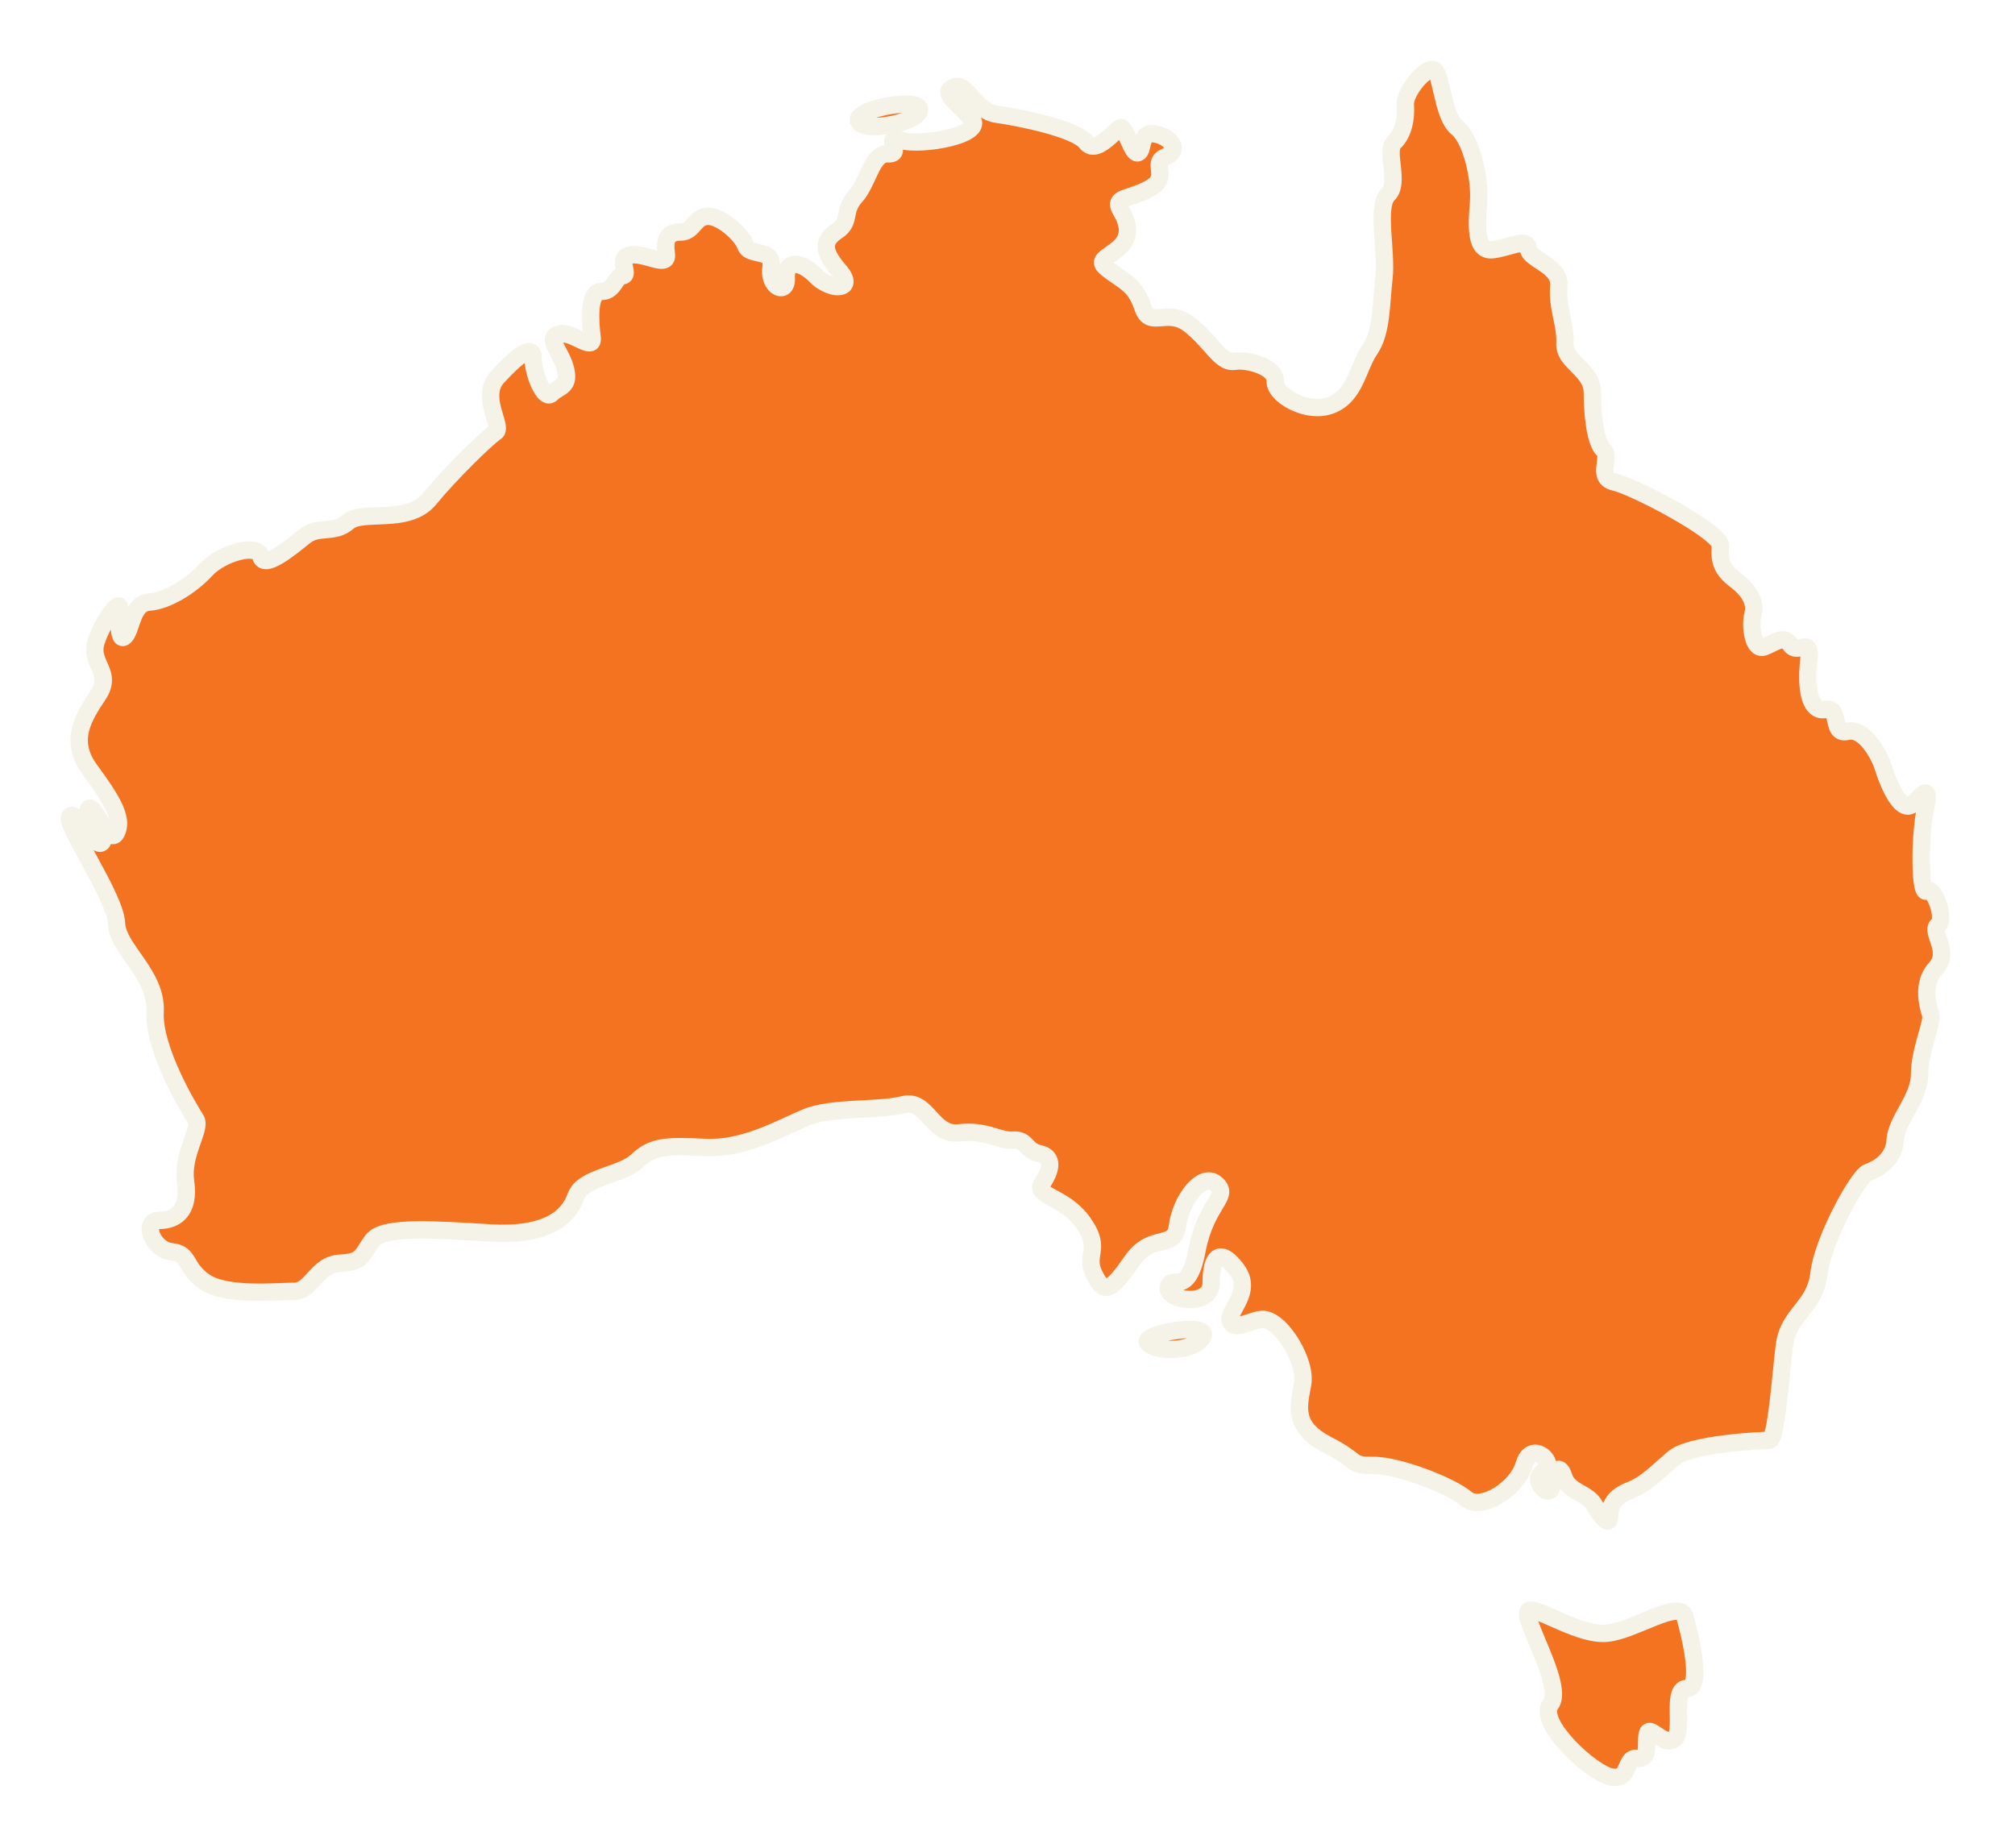
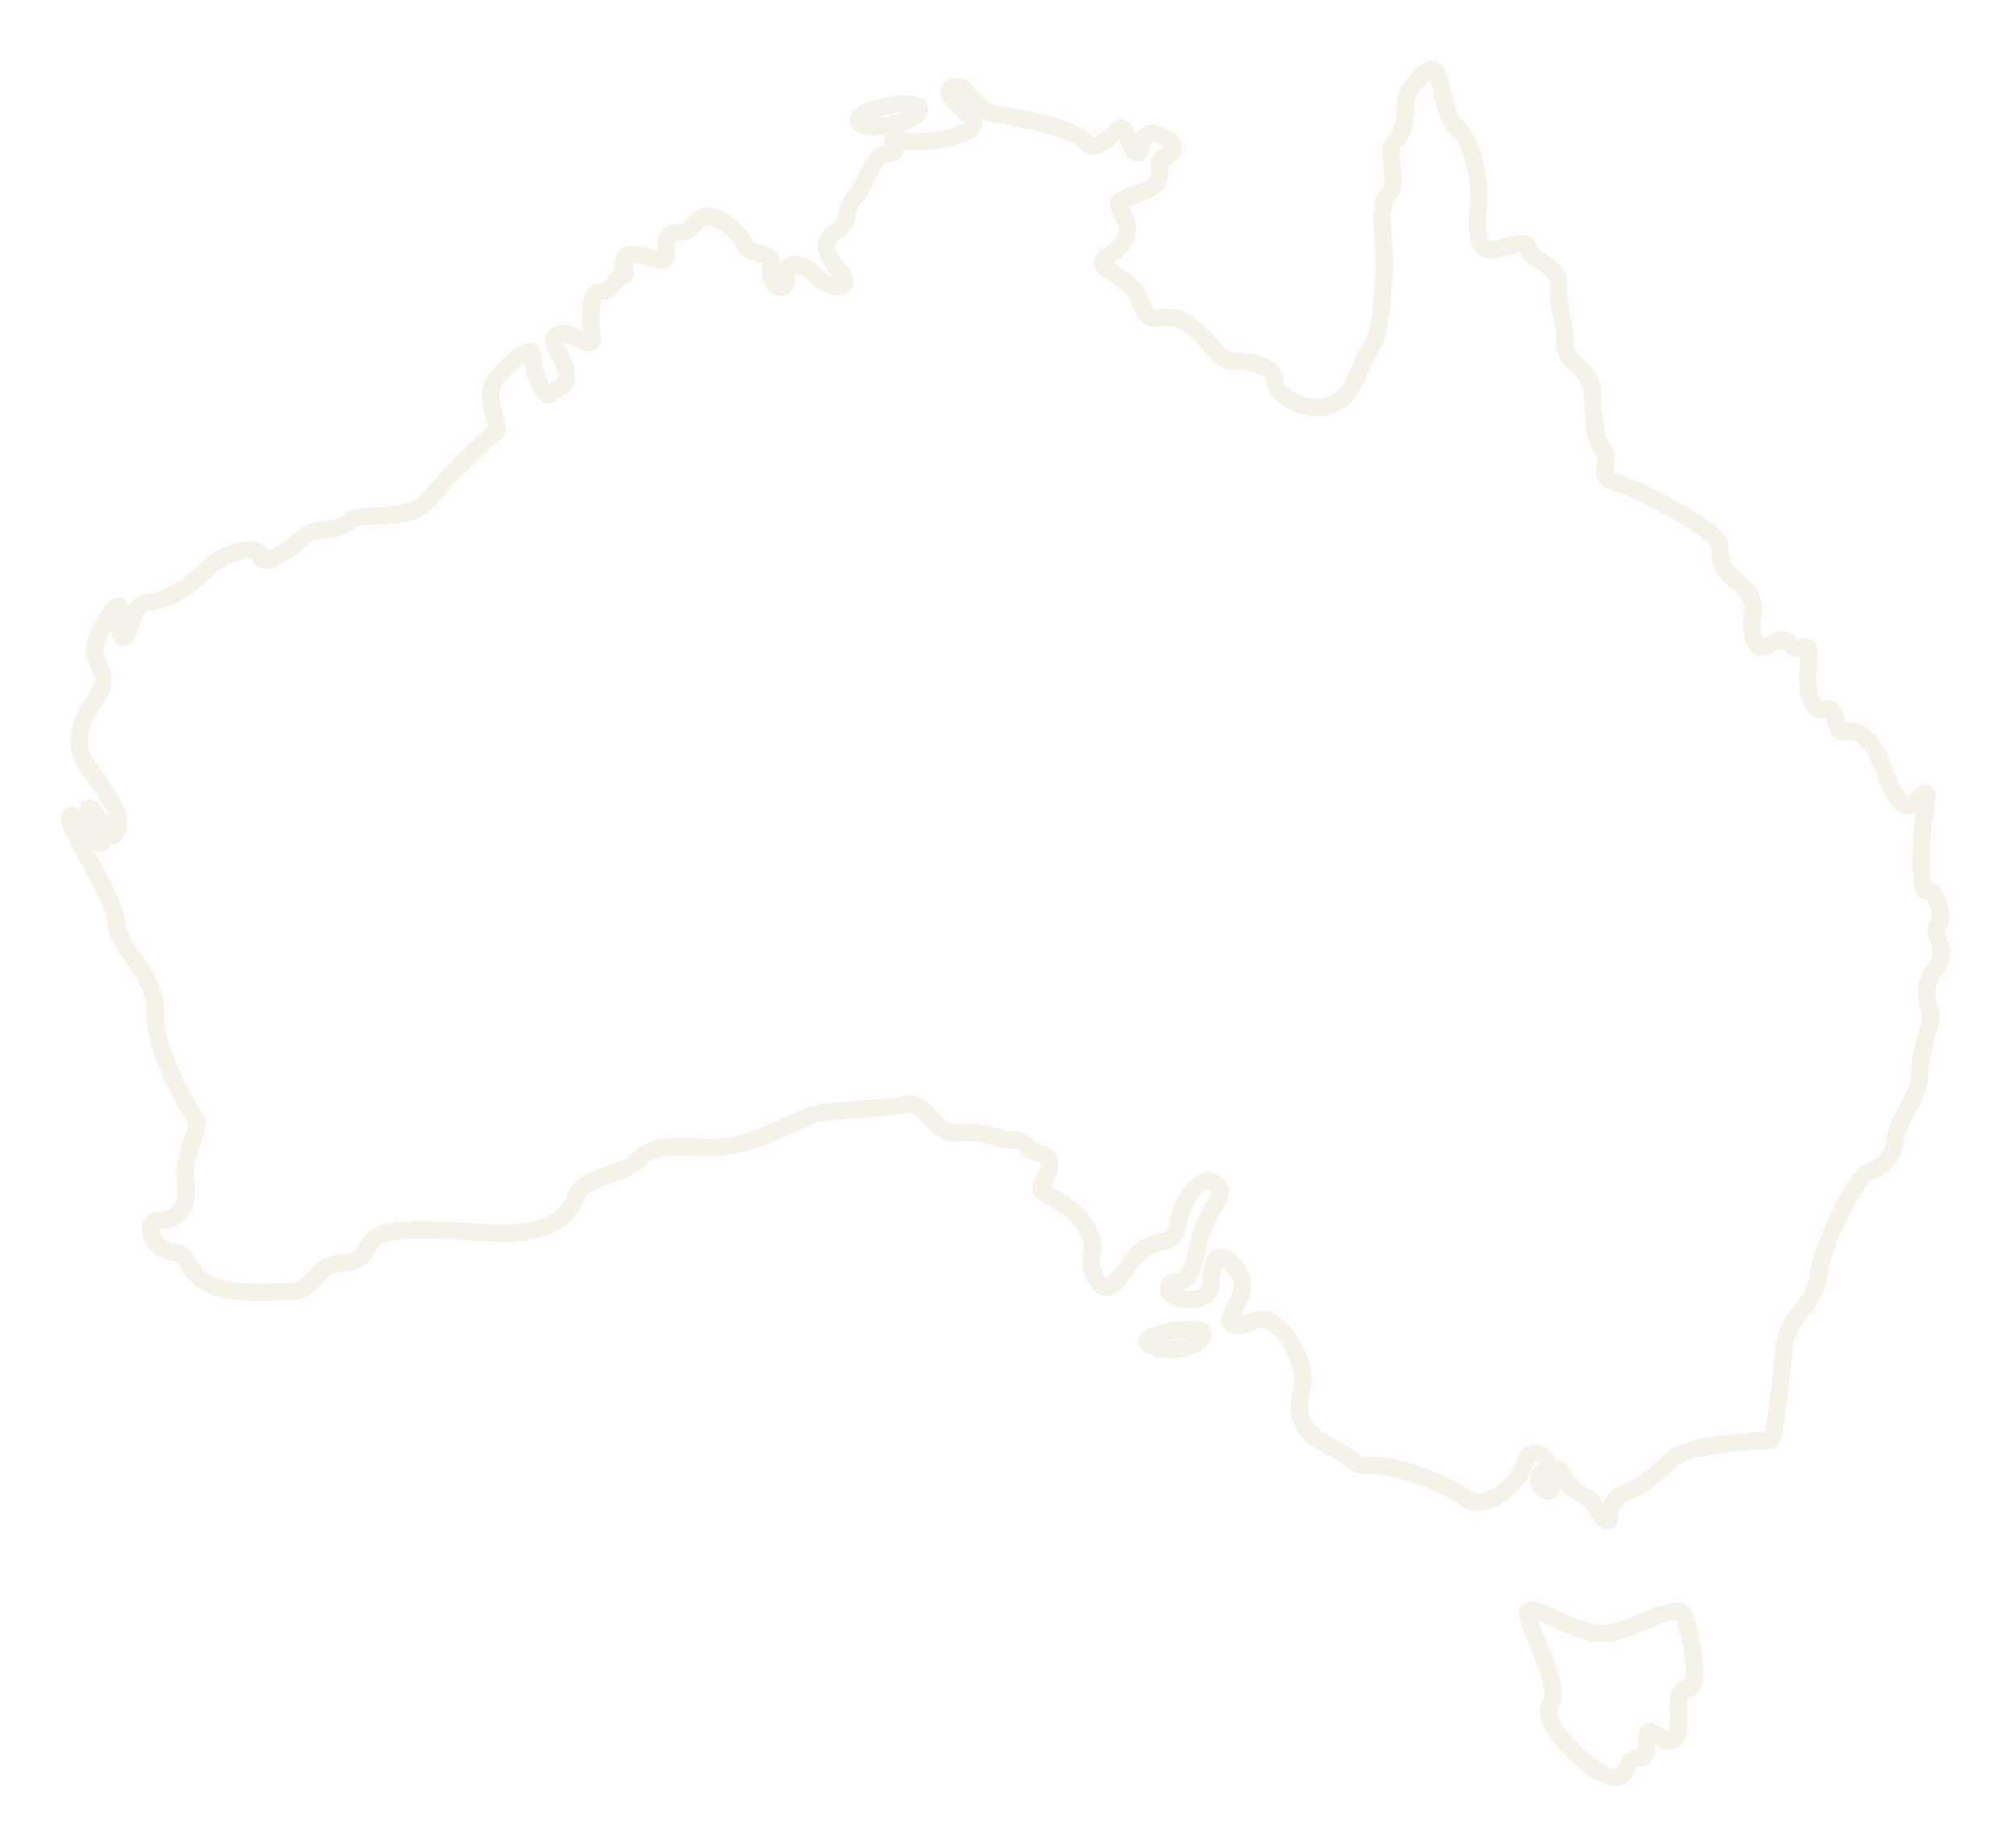
<svg xmlns="http://www.w3.org/2000/svg" width="145" height="133" viewBox="0 0 145 133" fill="none">
  <g filter="url(#filter0_d_3236_13440)">
-     <path fill-rule="evenodd" clip-rule="evenodd" d="M139.454 64.587C140.041 64.136 139.162 61.737 138.651 62.111C138.139 62.487 138.139 58.358 138.505 56.486C138.869 54.608 138.651 54.831 137.7 55.808C136.748 56.784 135.726 53.933 135.506 53.182C135.285 52.432 134.187 50.331 132.946 50.631C131.702 50.933 132.506 48.83 131.338 49.058C130.164 49.279 129.949 47.328 130.164 45.53C130.384 43.727 129.361 45.154 128.848 44.407C128.337 43.654 127.754 44.255 126.945 44.556C126.14 44.858 125.921 42.982 126.14 42.227C126.362 41.478 125.995 40.576 124.899 39.752C123.802 38.929 123.728 38.251 123.802 37.274C123.876 36.301 117.585 32.998 116.196 32.699C114.805 32.401 115.978 30.898 115.39 30.376C114.805 29.85 114.587 27.897 114.587 26.248C114.587 24.599 112.54 24.073 112.613 22.721C112.686 21.371 112.03 20.097 112.174 18.593C112.32 17.095 110.05 16.722 109.98 15.896C109.907 15.069 108.661 15.82 107.42 15.971C106.174 16.122 106.25 14.318 106.395 12.594C106.541 10.869 105.883 8.017 104.858 7.194C103.834 6.37 103.762 3.515 103.251 3.067C102.738 2.615 101.054 4.569 101.126 5.541C101.202 6.517 100.981 7.643 100.324 8.243C99.665 8.844 100.764 11.17 99.883 11.997C99.005 12.822 99.811 16.122 99.592 17.998C99.373 19.873 99.445 21.899 98.566 23.175C97.691 24.45 97.543 26.478 95.786 27.153C94.032 27.827 91.692 26.401 91.765 25.426C91.837 24.45 89.862 23.849 88.839 24.001C87.816 24.152 87.23 22.649 85.621 21.376C84.01 20.099 82.77 21.674 82.256 20.175C81.745 18.677 81.233 18.45 80.061 17.625C78.894 16.801 79.258 16.801 80.354 15.973C81.451 15.149 81.233 14.097 80.645 13.121C80.061 12.143 81.305 12.371 82.769 11.543C84.23 10.72 82.769 9.743 83.865 9.294C84.961 8.843 84.306 7.867 83.132 7.642C81.963 7.416 82.329 8.843 81.89 8.992C81.45 9.142 81.01 7.115 80.644 7.194C80.279 7.267 78.893 9.216 78.159 8.243C77.426 7.267 73.33 6.44 71.721 6.219C70.114 5.991 69.602 3.891 68.65 4.265C67.699 4.644 68.795 5.317 69.892 6.517C70.989 7.718 66.236 8.541 64.847 8.095C63.459 7.643 65.067 9.145 63.896 9.068C62.725 8.993 62.507 11.092 61.556 12.144C60.605 13.196 61.263 13.945 60.237 14.62C59.213 15.296 59.142 16.045 60.383 17.475C61.627 18.901 59.799 18.975 58.7 17.849C57.605 16.726 56.506 16.726 56.581 17.999C56.653 19.274 55.263 18.677 55.483 17.249C55.704 15.822 53.947 16.496 53.657 15.672C53.361 14.847 51.827 13.497 50.874 13.571C49.925 13.647 49.925 14.698 48.974 14.698C48.021 14.698 47.803 15.221 47.948 16.273C48.096 17.323 46.487 16.197 45.388 16.349C44.292 16.496 45.388 17.772 44.803 17.848C44.22 17.923 44.22 18.974 43.266 18.974C42.315 18.974 42.464 21.147 42.609 22.273C42.755 23.398 41.146 21.747 40.196 22.051C39.243 22.351 40.414 23.326 40.707 24.603C41.001 25.877 40.196 25.802 39.683 26.328C39.172 26.852 38.363 24.901 38.363 23.775C38.363 22.649 37.122 23.7 35.807 25.125C34.488 26.55 36.245 28.727 35.659 29.101C35.076 29.476 32.441 32.03 30.907 33.904C29.371 35.779 26.077 34.657 25.054 35.556C24.03 36.459 22.934 35.779 21.909 36.606C20.885 37.431 18.986 39.01 18.766 38.031C18.549 37.057 15.913 37.81 14.817 39.01C13.719 40.209 11.965 41.259 10.719 41.335C9.477 41.409 9.477 43.359 8.965 43.811C8.454 44.261 8.597 42.231 8.597 41.711C8.597 41.186 7.428 42.61 6.917 44.186C6.405 45.761 8.161 46.361 7.065 48.011C5.966 49.665 4.941 51.311 6.478 53.414C8.014 55.515 8.891 56.866 8.381 57.914C7.868 58.965 6.771 55.814 6.405 56.193C6.04 56.567 7.796 57.914 7.358 58.592C6.917 59.265 5.343 56.036 5.017 56.789C4.721 57.467 8.306 62.568 8.382 64.441C8.455 66.317 11.307 68.12 11.162 70.821C11.015 73.523 13.65 77.875 14.088 78.55C14.525 79.226 13.062 81.024 13.354 83.052C13.65 85.076 12.697 85.828 11.455 85.828C10.211 85.828 10.945 87.929 12.33 88.079C13.72 88.23 13.209 89.205 14.745 90.258C16.28 91.307 19.937 90.933 21.181 90.933C22.425 90.933 22.793 88.978 24.474 88.909C26.156 88.832 26.008 88.306 26.812 87.253C27.617 86.205 31.421 86.504 35.298 86.732C39.175 86.955 40.855 85.755 41.439 84.103C41.939 82.695 44.731 82.604 45.828 81.552C46.925 80.503 47.876 80.429 50.729 80.576C53.581 80.727 56.216 79.153 58.043 78.403C59.872 77.649 63.236 77.951 64.992 77.502C66.748 77.048 67.039 79.751 69.013 79.527C70.987 79.299 71.866 80.127 72.891 80.052C73.915 79.975 73.768 80.802 74.793 81.024C75.817 81.251 75.672 82.152 75.014 83.129C74.353 84.102 76.548 84.028 77.938 85.979C79.327 87.93 78.011 88.23 78.743 89.731C79.473 91.23 79.985 90.856 81.449 88.756C82.911 86.656 84.519 88.006 84.739 86.205C84.958 84.404 86.497 82.304 87.521 83.204C88.546 84.102 86.787 84.551 86.131 88.006C85.473 91.459 84.303 89.656 84.083 90.629C83.864 91.605 87.155 92.131 87.155 90.328C87.155 88.528 87.74 87.704 88.985 89.351C90.228 91.008 88.251 92.356 88.546 93.108C88.836 93.857 90.226 92.879 90.959 92.955C92.26 93.091 94.031 96.033 93.737 97.61C93.446 99.186 93.006 100.685 95.492 101.964C97.98 103.239 97.029 103.461 98.858 103.461C100.686 103.461 104.489 104.963 105.513 105.864C106.538 106.763 109.173 105.187 109.683 103.385C110.195 101.588 112.097 103.312 111.073 103.911C110.046 104.514 111.585 105.939 111.658 104.963C111.73 103.986 112.169 103.164 112.536 104.29C112.901 105.413 114.219 105.413 114.731 106.313C115.244 107.215 115.827 107.889 115.827 107.138C115.827 106.388 116.12 105.713 117.291 105.262C118.459 104.81 119.192 103.985 120.434 102.934C121.678 101.884 126.798 101.659 127.31 101.659C127.821 101.659 128.114 97.161 128.406 94.832C128.699 92.505 130.601 92.131 130.893 89.655C131.186 87.179 133.745 82.601 134.404 82.379C135.063 82.152 136.309 81.478 136.378 80.052C136.453 78.625 138.133 77.047 138.133 75.324C138.133 73.598 139.087 71.572 138.939 71.048C138.791 70.524 138.205 68.867 139.304 67.669C140.408 66.465 138.869 65.038 139.454 64.587ZM66.166 5.841C66.019 4.939 60.813 5.979 61.923 6.89C62.655 7.488 66.311 6.741 66.166 5.841ZM82.625 94.677C83.429 95.426 86.134 95.202 86.574 94.153C87.012 93.104 81.902 94.008 82.625 94.677ZM115.682 115.533C113.709 115.762 110.745 113.69 110.049 113.888C109.246 114.11 112.61 119.288 111.588 120.638C110.563 121.99 114.586 125.667 115.976 125.892C117.363 126.115 116.851 124.466 117.804 124.539C118.756 124.616 118.39 123.564 118.536 122.814C118.683 122.065 119.634 123.64 120.439 123.189C121.242 122.739 120.219 119.511 121.39 119.511C122.559 119.511 121.609 115.614 121.243 114.338C120.875 113.06 117.659 115.312 115.682 115.533Z" fill="#F37321" />
    <path d="M139.454 64.587L139.073 64.092L139.072 64.092L139.454 64.587ZM138.651 62.111L138.281 61.607L138.28 61.608L138.651 62.111ZM138.505 56.486L139.119 56.606L139.119 56.605L138.505 56.486ZM137.7 55.808L138.147 56.244L138.147 56.244L137.7 55.808ZM135.506 53.182L136.106 53.006L136.105 53.005L135.506 53.182ZM132.946 50.631L132.799 50.023L132.798 50.023L132.946 50.631ZM131.338 49.058L131.454 49.672L131.458 49.671L131.338 49.058ZM130.164 45.53L129.544 45.454L129.544 45.455L130.164 45.53ZM128.848 44.407L128.331 44.758L128.333 44.76L128.848 44.407ZM126.945 44.556L126.727 43.97L126.725 43.971L126.945 44.556ZM126.14 42.227L125.541 42.05L125.54 42.052L126.14 42.227ZM124.899 39.752L125.275 39.253L125.274 39.253L124.899 39.752ZM123.802 37.274L123.178 37.226L123.178 37.227L123.802 37.274ZM116.196 32.699L116.328 32.088L116.327 32.088L116.196 32.699ZM115.39 30.376L114.972 30.841L114.975 30.844L115.39 30.376ZM112.613 22.721L111.989 22.688L111.989 22.688L112.613 22.721ZM112.174 18.593L111.552 18.533L111.551 18.534L112.174 18.593ZM109.98 15.896L110.603 15.843L110.602 15.841L109.98 15.896ZM107.42 15.971L107.495 16.592L107.496 16.592L107.42 15.971ZM103.251 3.067L102.837 3.536L102.839 3.537L103.251 3.067ZM101.126 5.541L100.503 5.587L100.503 5.59L101.126 5.541ZM100.324 8.243L100.745 8.705L100.746 8.704L100.324 8.243ZM99.883 11.997L99.456 11.541L99.455 11.541L99.883 11.997ZM99.592 17.998L98.971 17.925L98.971 17.926L99.592 17.998ZM98.566 23.175L98.051 22.821L98.051 22.822L98.566 23.175ZM95.786 27.153L96.01 27.736L96.01 27.736L95.786 27.153ZM91.765 25.426L92.388 25.473L92.388 25.472L91.765 25.426ZM85.621 21.376L85.232 21.866L85.233 21.866L85.621 21.376ZM82.256 20.175L81.665 20.377L81.665 20.378L82.256 20.175ZM80.061 17.625L79.7 18.136L79.701 18.136L80.061 17.625ZM80.354 15.973L79.979 15.473L79.977 15.474L80.354 15.973ZM80.645 13.121L80.109 13.442L80.11 13.444L80.645 13.121ZM82.769 11.543L82.462 10.998L82.461 10.999L82.769 11.543ZM83.865 9.294L84.102 9.872L84.103 9.872L83.865 9.294ZM83.132 7.642L83.014 8.255L83.014 8.255L83.132 7.642ZM81.89 8.992L81.689 8.4L81.687 8.4L81.89 8.992ZM80.644 7.194L80.768 7.806L80.774 7.805L80.644 7.194ZM78.159 8.243L77.659 8.618L77.66 8.619L78.159 8.243ZM71.721 6.219L71.633 6.838L71.636 6.839L71.721 6.219ZM68.65 4.265L68.421 3.683L68.418 3.684L68.65 4.265ZM69.892 6.517L70.354 6.096L70.353 6.095L69.892 6.517ZM64.847 8.095L64.653 8.69L64.656 8.691L64.847 8.095ZM63.896 9.068L63.937 8.445L63.936 8.444L63.896 9.068ZM60.237 14.62L59.893 14.098L59.892 14.098L60.237 14.62ZM60.383 17.475L59.911 17.884L59.912 17.885L60.383 17.475ZM58.7 17.849L58.252 18.285L58.252 18.285L58.7 17.849ZM56.581 17.999L57.205 17.964L57.205 17.963L56.581 17.999ZM55.483 17.249L54.865 17.153L54.865 17.154L55.483 17.249ZM53.657 15.672L54.247 15.465L54.245 15.461L53.657 15.672ZM50.874 13.571L50.826 12.947L50.824 12.948L50.874 13.571ZM47.948 16.273L47.329 16.359L47.329 16.361L47.948 16.273ZM45.388 16.349L45.471 16.968L45.474 16.968L45.388 16.349ZM44.803 17.848L44.724 17.228L44.723 17.228L44.803 17.848ZM42.609 22.273L41.99 22.353L41.99 22.353L42.609 22.273ZM40.196 22.051L40.384 22.647L40.386 22.646L40.196 22.051ZM40.707 24.603L40.098 24.743L40.098 24.744L40.707 24.603ZM39.683 26.328L39.236 25.891L39.683 26.328ZM35.807 25.125L36.266 25.55L36.267 25.549L35.807 25.125ZM35.659 29.101L35.323 28.575L35.322 28.575L35.659 29.101ZM30.907 33.904L31.39 34.3L31.39 34.3L30.907 33.904ZM25.054 35.556L24.641 35.087L24.641 35.087L25.054 35.556ZM21.909 36.606L22.301 37.093L22.302 37.092L21.909 36.606ZM18.766 38.031L18.156 38.167L18.156 38.168L18.766 38.031ZM14.817 39.01L15.278 39.431L15.278 39.431L14.817 39.01ZM10.719 41.335L10.756 41.959L10.758 41.959L10.719 41.335ZM8.965 43.811L9.378 44.281L9.379 44.279L8.965 43.811ZM7.065 48.011L7.585 48.358L7.585 48.357L7.065 48.011ZM6.478 53.414L5.974 53.783L5.974 53.783L6.478 53.414ZM8.381 57.914L8.942 58.188L8.942 58.188L8.381 57.914ZM6.405 56.193L6.853 56.629L6.854 56.627L6.405 56.193ZM7.358 58.592L7.881 58.934L7.883 58.931L7.358 58.592ZM5.017 56.789L5.59 57.039L5.591 57.037L5.017 56.789ZM8.382 64.441L9.006 64.417L9.006 64.416L8.382 64.441ZM11.162 70.821L11.786 70.855L11.786 70.855L11.162 70.821ZM14.088 78.55L14.613 78.211L14.612 78.21L14.088 78.55ZM13.354 83.052L12.736 83.141L12.736 83.143L13.354 83.052ZM12.33 88.079L12.262 88.701L12.263 88.701L12.33 88.079ZM14.745 90.258L14.392 90.773L14.392 90.774L14.745 90.258ZM24.474 88.909L24.499 89.534L24.502 89.533L24.474 88.909ZM26.812 87.253L26.317 86.872L26.316 86.873L26.812 87.253ZM35.298 86.732L35.262 87.356L35.263 87.356L35.298 86.732ZM41.439 84.103L40.85 83.894L40.849 83.895L41.439 84.103ZM45.828 81.552L45.396 81.1L45.395 81.101L45.828 81.552ZM50.729 80.576L50.762 79.952L50.762 79.952L50.729 80.576ZM58.043 78.403L58.281 78.981L58.281 78.98L58.043 78.403ZM64.992 77.502L65.147 78.107L65.148 78.107L64.992 77.502ZM69.013 79.527L69.084 80.148L69.085 80.148L69.013 79.527ZM72.891 80.052L72.936 80.675L72.937 80.675L72.891 80.052ZM74.793 81.024L74.928 80.414L74.925 80.414L74.793 81.024ZM75.014 83.129L75.531 83.48L75.532 83.478L75.014 83.129ZM78.743 89.731L79.305 89.458L79.305 89.457L78.743 89.731ZM81.449 88.756L81.961 89.113L81.962 89.113L81.449 88.756ZM87.521 83.204L87.109 83.674L87.109 83.674L87.521 83.204ZM86.131 88.006L86.745 88.123L86.745 88.122L86.131 88.006ZM84.083 90.629L83.474 90.491L83.474 90.492L84.083 90.629ZM88.985 89.351L89.485 88.976L89.484 88.974L88.985 89.351ZM88.546 93.108L89.128 92.882L89.127 92.88L88.546 93.108ZM90.959 92.955L91.024 92.333L91.023 92.333L90.959 92.955ZM93.737 97.61L93.123 97.496L93.123 97.497L93.737 97.61ZM95.492 101.964L95.206 102.52L95.207 102.52L95.492 101.964ZM105.513 105.864L105.101 106.333L105.101 106.333L105.513 105.864ZM109.683 103.385L109.082 103.213L109.081 103.215L109.683 103.385ZM111.073 103.911L110.758 103.371L110.757 103.372L111.073 103.911ZM111.658 104.963L112.281 105.01L112.281 105.009L111.658 104.963ZM112.536 104.29L113.13 104.096L113.13 104.096L112.536 104.29ZM114.731 106.313L114.187 106.622L114.188 106.622L114.731 106.313ZM117.291 105.262L117.516 105.845L117.517 105.845L117.291 105.262ZM120.434 102.934L120.031 102.456L120.031 102.456L120.434 102.934ZM128.406 94.832L127.786 94.754L127.786 94.755L128.406 94.832ZM130.893 89.655L130.272 89.581L130.272 89.582L130.893 89.655ZM134.404 82.379L134.604 82.971L134.607 82.97L134.404 82.379ZM136.378 80.052L135.754 80.019L135.754 80.021L136.378 80.052ZM138.939 71.048L138.338 71.218L138.338 71.218L138.939 71.048ZM139.304 67.669L139.765 68.091L139.765 68.091L139.304 67.669ZM66.166 5.841L66.783 5.741L66.783 5.74L66.166 5.841ZM61.923 6.89L61.526 7.373L61.527 7.374L61.923 6.89ZM82.625 94.677L83.051 94.22L83.05 94.219L82.625 94.677ZM86.574 94.153L87.15 94.394L87.151 94.394L86.574 94.153ZM115.682 115.533L115.612 114.912L115.61 114.912L115.682 115.533ZM110.049 113.888L110.215 114.491L110.22 114.49L110.049 113.888ZM111.588 120.638L112.086 121.016L112.086 121.016L111.588 120.638ZM115.976 125.892L115.876 126.509L115.877 126.509L115.976 125.892ZM117.804 124.539L117.854 123.917L117.852 123.916L117.804 124.539ZM118.536 122.814L117.923 122.694L117.923 122.694L118.536 122.814ZM120.439 123.189L120.744 123.735L120.745 123.734L120.439 123.189ZM121.243 114.338L121.844 114.165L121.844 114.165L121.243 114.338ZM139.834 65.083C140.047 64.92 140.155 64.698 140.209 64.51C140.264 64.32 140.278 64.122 140.273 63.94C140.263 63.578 140.175 63.183 140.055 62.836C139.937 62.495 139.768 62.141 139.56 61.884C139.46 61.76 139.309 61.605 139.101 61.517C138.854 61.411 138.546 61.413 138.281 61.607L139.02 62.616C138.883 62.716 138.714 62.711 138.611 62.667C138.547 62.639 138.544 62.615 138.589 62.67C138.671 62.772 138.781 62.976 138.873 63.244C138.964 63.506 139.018 63.773 139.023 63.975C139.026 64.076 139.016 64.136 139.008 64.163C139.001 64.19 139.007 64.142 139.073 64.092L139.834 65.083ZM138.28 61.608C138.366 61.545 138.552 61.463 138.772 61.542C138.944 61.604 139.014 61.725 139.019 61.733C139.033 61.757 139.007 61.716 138.975 61.542C138.919 61.23 138.883 60.732 138.874 60.132C138.856 58.936 138.947 57.483 139.119 56.606L137.892 56.366C137.697 57.36 137.605 58.908 137.624 60.151C137.633 60.77 137.67 61.351 137.746 61.766C137.78 61.956 137.836 62.191 137.946 62.375C137.999 62.464 138.121 62.637 138.349 62.719C138.626 62.818 138.872 62.725 139.021 62.615L138.28 61.608ZM139.119 56.605C139.21 56.136 139.271 55.764 139.29 55.494C139.299 55.363 139.302 55.213 139.275 55.071C139.253 54.955 139.172 54.649 138.849 54.505C138.541 54.368 138.268 54.497 138.178 54.545C138.06 54.607 137.953 54.692 137.868 54.766C137.695 54.916 137.481 55.136 137.252 55.372L138.147 56.244C138.267 56.121 138.371 56.014 138.463 55.922C138.556 55.83 138.629 55.76 138.687 55.71C138.716 55.685 138.737 55.668 138.752 55.657C138.767 55.646 138.769 55.646 138.759 55.651C138.751 55.655 138.712 55.676 138.647 55.687C138.579 55.699 138.466 55.703 138.342 55.648C138.215 55.591 138.138 55.501 138.097 55.431C138.059 55.368 138.049 55.317 138.047 55.306C138.044 55.292 138.046 55.292 138.046 55.313C138.047 55.333 138.046 55.364 138.043 55.407C138.037 55.496 138.022 55.618 137.997 55.781C137.971 55.942 137.937 56.136 137.892 56.367L139.119 56.605ZM137.252 55.372C137.206 55.419 137.212 55.392 137.269 55.385C137.324 55.379 137.344 55.401 137.311 55.381C137.218 55.324 137.059 55.152 136.867 54.826C136.503 54.205 136.209 53.361 136.106 53.006L134.906 53.357C135.022 53.755 135.35 54.711 135.79 55.459C136 55.818 136.289 56.222 136.662 56.449C136.862 56.571 137.12 56.661 137.414 56.627C137.71 56.592 137.955 56.441 138.147 56.244L137.252 55.372ZM136.105 53.005C135.972 52.554 135.606 51.771 135.1 51.126C134.845 50.802 134.529 50.48 134.157 50.26C133.778 50.035 133.309 49.9 132.799 50.023L133.092 51.238C133.203 51.212 133.337 51.227 133.52 51.335C133.71 51.448 133.915 51.642 134.117 51.899C134.525 52.417 134.818 53.059 134.906 53.358L136.105 53.005ZM132.798 50.023C132.713 50.044 132.704 50.029 132.738 50.039C132.782 50.052 132.815 50.081 132.827 50.096C132.831 50.101 132.816 50.082 132.792 50.011C132.769 49.941 132.75 49.856 132.724 49.739C132.684 49.556 132.616 49.183 132.425 48.9C132.314 48.736 132.149 48.578 131.914 48.488C131.684 48.401 131.445 48.4 131.218 48.445L131.458 49.671C131.524 49.659 131.515 49.674 131.469 49.657C131.418 49.637 131.392 49.604 131.389 49.6C131.389 49.6 131.391 49.602 131.393 49.607C131.396 49.611 131.399 49.618 131.403 49.628C131.412 49.648 131.422 49.676 131.433 49.713C131.457 49.793 131.476 49.882 131.503 50.005C131.545 50.197 131.619 50.579 131.841 50.864C131.971 51.031 132.154 51.173 132.397 51.242C132.63 51.308 132.868 51.293 133.093 51.238L132.798 50.023ZM131.222 48.444C131.128 48.462 131.103 48.442 131.069 48.408C131.003 48.343 130.91 48.19 130.836 47.898C130.69 47.32 130.681 46.47 130.785 45.604L129.544 45.455C129.432 46.388 129.424 47.413 129.624 48.205C129.724 48.597 129.892 49.003 130.19 49.297C130.519 49.623 130.961 49.765 131.454 49.672L131.222 48.444ZM130.785 45.605C130.815 45.36 130.827 45.145 130.816 44.958C130.805 44.778 130.771 44.577 130.67 44.395C130.555 44.189 130.376 44.046 130.16 43.981C129.975 43.925 129.803 43.94 129.701 43.953C129.604 43.965 129.483 43.991 129.431 44.001C129.359 44.015 129.322 44.019 129.299 44.019C129.282 44.019 129.298 44.016 129.327 44.03C129.361 44.046 129.371 44.064 129.364 44.053L128.333 44.76C128.454 44.936 128.609 45.073 128.795 45.161C128.978 45.247 129.156 45.269 129.303 45.269C129.446 45.269 129.575 45.246 129.665 45.229C129.776 45.208 129.813 45.199 129.862 45.192C129.906 45.187 129.868 45.199 129.799 45.178C129.701 45.148 129.619 45.078 129.577 45.002C129.549 44.952 129.563 44.942 129.568 45.031C129.573 45.115 129.569 45.249 129.544 45.454L130.785 45.605ZM129.366 44.056C129.185 43.79 128.95 43.575 128.641 43.475C128.335 43.377 128.049 43.421 127.828 43.488C127.614 43.552 127.403 43.657 127.236 43.739C127.052 43.829 126.894 43.908 126.727 43.97L127.163 45.141C127.4 45.053 127.618 44.944 127.788 44.86C127.973 44.769 128.091 44.714 128.189 44.684C128.278 44.657 128.284 44.673 128.257 44.665C128.226 44.655 128.256 44.647 128.331 44.758L129.366 44.056ZM126.725 43.971C126.734 43.967 126.781 43.955 126.844 43.973C126.9 43.989 126.922 44.016 126.914 44.008C126.886 43.976 126.821 43.865 126.766 43.64C126.657 43.193 126.668 42.65 126.741 42.402L125.54 42.052C125.393 42.558 125.404 43.331 125.551 43.935C125.625 44.236 125.752 44.584 125.984 44.843C126.106 44.979 126.276 45.11 126.497 45.174C126.725 45.239 126.954 45.22 127.165 45.141L126.725 43.971ZM126.74 42.404C127.068 41.295 126.469 40.151 125.275 39.253L124.524 40.252C125.521 41.002 125.656 41.662 125.541 42.05L126.74 42.404ZM125.274 39.253C124.786 38.886 124.589 38.6 124.497 38.353C124.401 38.093 124.389 37.795 124.425 37.32L123.178 37.227C123.141 37.729 123.129 38.259 123.325 38.788C123.526 39.33 123.915 39.795 124.524 40.252L125.274 39.253ZM124.425 37.322C124.442 37.092 124.364 36.898 124.293 36.766C124.218 36.629 124.118 36.502 124.015 36.389C123.809 36.163 123.529 35.926 123.215 35.691C122.584 35.217 121.735 34.688 120.856 34.19C119.974 33.69 119.045 33.211 118.246 32.837C117.468 32.473 116.754 32.18 116.328 32.088L116.065 33.31C116.333 33.368 116.926 33.599 117.716 33.969C118.485 34.329 119.385 34.793 120.24 35.278C121.098 35.764 121.895 36.262 122.465 36.69C122.753 36.906 122.962 37.089 123.091 37.231C123.156 37.302 123.185 37.346 123.195 37.364C123.208 37.389 123.17 37.334 123.178 37.226L124.425 37.322ZM116.327 32.088C116.213 32.063 116.161 32.034 116.142 32.021C116.127 32.011 116.127 32.007 116.126 32.006C116.114 31.982 116.093 31.903 116.114 31.681C116.124 31.576 116.139 31.474 116.156 31.343C116.172 31.222 116.19 31.078 116.193 30.933C116.2 30.659 116.163 30.227 115.805 29.909L114.975 30.844C114.911 30.786 114.948 30.738 114.944 30.902C114.942 30.976 114.932 31.064 114.917 31.181C114.903 31.287 114.883 31.428 114.87 31.562C114.845 31.819 114.828 32.204 115.006 32.562C115.208 32.967 115.585 33.207 116.065 33.31L116.327 32.088ZM115.808 29.912C115.776 29.883 115.696 29.777 115.606 29.528C115.52 29.293 115.446 28.988 115.386 28.63C115.266 27.914 115.212 27.05 115.212 26.248H113.962C113.962 27.095 114.018 28.032 114.153 28.837C114.22 29.238 114.31 29.624 114.431 29.954C114.545 30.271 114.712 30.607 114.972 30.841L115.808 29.912ZM115.212 26.248C115.212 25.137 114.504 24.424 114.016 23.933C113.749 23.663 113.548 23.465 113.406 23.258C113.277 23.068 113.229 22.916 113.237 22.755L111.989 22.688C111.961 23.202 112.141 23.623 112.375 23.964C112.596 24.287 112.894 24.576 113.129 24.813C113.647 25.335 113.962 25.711 113.962 26.248H115.212ZM113.237 22.755C113.279 21.983 113.111 21.241 112.979 20.591C112.842 19.915 112.734 19.302 112.796 18.653L111.551 18.534C111.47 19.388 111.618 20.164 111.754 20.839C111.897 21.54 112.02 22.109 111.989 22.688L113.237 22.755ZM112.796 18.654C112.907 17.516 112.066 16.858 111.512 16.477C111.182 16.25 110.963 16.125 110.761 15.965C110.554 15.802 110.596 15.768 110.603 15.843L109.357 15.949C109.399 16.437 109.751 16.76 109.985 16.945C110.224 17.134 110.577 17.351 110.804 17.507C111.366 17.894 111.587 18.172 111.552 18.533L112.796 18.654ZM110.602 15.841C110.586 15.659 110.532 15.459 110.401 15.282C110.264 15.099 110.082 14.992 109.902 14.939C109.587 14.845 109.244 14.904 109.005 14.956C108.748 15.012 108.437 15.104 108.171 15.176C107.885 15.253 107.609 15.319 107.344 15.351L107.496 16.592C107.851 16.548 108.196 16.464 108.496 16.383C108.814 16.297 109.052 16.225 109.27 16.178C109.507 16.126 109.567 16.143 109.545 16.137C109.511 16.127 109.448 16.096 109.399 16.03C109.354 15.97 109.355 15.927 109.357 15.951L110.602 15.841ZM107.345 15.351C107.202 15.368 107.179 15.332 107.168 15.32C107.124 15.273 107.051 15.148 107.001 14.873C106.9 14.322 106.944 13.525 107.018 12.646L105.773 12.541C105.702 13.387 105.635 14.354 105.771 15.098C105.839 15.47 105.973 15.876 106.26 16.179C106.58 16.517 107.015 16.65 107.495 16.592L107.345 15.351ZM107.018 12.646C107.098 11.695 106.957 10.478 106.669 9.395C106.524 8.85 106.337 8.321 106.111 7.865C105.889 7.417 105.607 6.993 105.25 6.707L104.467 7.681C104.622 7.806 104.806 8.047 104.991 8.42C105.172 8.784 105.332 9.23 105.461 9.717C105.722 10.697 105.838 11.767 105.773 12.541L107.018 12.646ZM105.25 6.707C105.118 6.6 104.971 6.385 104.826 6.029C104.686 5.684 104.573 5.273 104.47 4.843C104.372 4.435 104.274 3.974 104.176 3.619C104.126 3.436 104.068 3.253 103.998 3.091C103.934 2.943 103.833 2.746 103.663 2.597L102.839 3.537C102.797 3.5 102.809 3.49 102.851 3.587C102.887 3.671 102.927 3.79 102.971 3.951C103.063 4.283 103.143 4.671 103.255 5.135C103.361 5.578 103.491 6.064 103.668 6.5C103.841 6.925 104.087 7.375 104.467 7.681L105.25 6.707ZM103.664 2.598C103.433 2.395 103.157 2.355 102.931 2.383C102.719 2.41 102.528 2.497 102.375 2.587C102.065 2.77 101.758 3.057 101.495 3.362C101.228 3.673 100.978 4.037 100.796 4.402C100.623 4.75 100.472 5.177 100.503 5.587L101.749 5.495C101.744 5.42 101.777 5.238 101.915 4.959C102.045 4.699 102.234 4.42 102.443 4.177C102.656 3.929 102.861 3.752 103.009 3.664C103.085 3.62 103.109 3.621 103.088 3.623C103.052 3.628 102.94 3.626 102.837 3.536L103.664 2.598ZM100.503 5.59C100.536 6.017 100.503 6.471 100.396 6.872C100.288 7.277 100.115 7.587 99.903 7.781L100.746 8.704C101.19 8.299 101.456 7.746 101.604 7.194C101.752 6.639 101.792 6.041 101.749 5.493L100.503 5.59ZM99.903 7.781C99.529 8.122 99.48 8.624 99.476 8.96C99.472 9.323 99.527 9.748 99.565 10.102C99.607 10.486 99.633 10.815 99.609 11.089C99.584 11.365 99.515 11.485 99.456 11.541L100.311 12.452C100.692 12.095 100.816 11.614 100.853 11.202C100.891 10.789 100.849 10.345 100.808 9.968C100.764 9.562 100.723 9.241 100.726 8.974C100.729 8.678 100.79 8.664 100.745 8.705L99.903 7.781ZM99.455 11.541C99.064 11.909 98.932 12.467 98.877 12.949C98.82 13.459 98.834 14.052 98.867 14.638C98.935 15.868 99.072 17.058 98.971 17.925L100.212 18.071C100.331 17.061 100.175 15.664 100.115 14.569C100.083 13.992 100.074 13.488 100.119 13.089C100.168 12.661 100.264 12.497 100.311 12.452L99.455 11.541ZM98.971 17.926C98.915 18.408 98.877 18.899 98.84 19.369C98.802 19.843 98.764 20.297 98.707 20.729C98.591 21.605 98.404 22.308 98.051 22.821L99.081 23.53C99.607 22.766 99.824 21.818 99.946 20.893C100.008 20.424 100.048 19.94 100.086 19.468C100.124 18.99 100.159 18.525 100.212 18.07L98.971 17.926ZM98.051 22.822C97.796 23.192 97.603 23.604 97.436 23.992C97.26 24.397 97.12 24.756 96.945 25.115C96.606 25.81 96.223 26.316 95.562 26.57L96.01 27.736C97.107 27.315 97.675 26.47 98.069 25.663C98.26 25.271 98.43 24.842 98.583 24.488C98.744 24.115 98.898 23.796 99.081 23.529L98.051 22.822ZM95.562 26.57C94.902 26.823 94.067 26.694 93.368 26.348C93.025 26.178 92.752 25.973 92.578 25.782C92.389 25.573 92.389 25.465 92.388 25.473L91.142 25.379C91.105 25.874 91.37 26.31 91.653 26.622C91.952 26.951 92.36 27.244 92.813 27.468C93.704 27.909 94.916 28.157 96.01 27.736L95.562 26.57ZM92.388 25.472C92.424 24.991 92.198 24.602 91.924 24.328C91.655 24.059 91.302 23.858 90.951 23.713C90.259 23.427 89.394 23.286 88.747 23.382L88.93 24.619C89.306 24.563 89.94 24.648 90.474 24.868C90.735 24.976 90.927 25.099 91.04 25.212C91.148 25.32 91.142 25.373 91.142 25.38L92.388 25.472ZM88.747 23.382C88.6 23.404 88.411 23.343 87.909 22.799C87.469 22.322 86.864 21.563 86.008 20.886L85.233 21.866C85.986 22.462 86.478 23.091 86.99 23.646C87.439 24.134 88.054 24.749 88.93 24.619L88.747 23.382ZM86.009 20.886C85 20.086 84.066 20.188 83.477 20.236C83.157 20.262 83.055 20.254 82.999 20.233C82.99 20.229 82.98 20.225 82.961 20.203C82.937 20.174 82.894 20.109 82.847 19.972L81.665 20.378C81.832 20.863 82.107 21.227 82.546 21.398C82.917 21.542 83.322 21.502 83.578 21.482C84.14 21.436 84.631 21.389 85.232 21.866L86.009 20.886ZM82.847 19.973C82.573 19.168 82.277 18.646 81.854 18.212C81.462 17.81 80.964 17.497 80.421 17.114L79.701 18.136C80.33 18.579 80.673 18.791 80.959 19.084C81.212 19.344 81.428 19.683 81.665 20.377L82.847 19.973ZM80.421 17.114C80.125 16.905 79.988 16.789 79.93 16.724C79.905 16.695 79.931 16.716 79.951 16.779C79.975 16.862 79.97 16.955 79.94 17.031C79.916 17.09 79.891 17.108 79.916 17.082C79.939 17.058 79.983 17.021 80.06 16.962C80.136 16.904 80.227 16.839 80.343 16.755C80.457 16.674 80.587 16.58 80.731 16.471L79.977 15.474C79.847 15.573 79.726 15.66 79.614 15.74C79.505 15.819 79.397 15.896 79.303 15.967C79.211 16.038 79.113 16.117 79.027 16.203C78.944 16.287 78.842 16.408 78.778 16.57C78.707 16.75 78.696 16.946 78.753 17.138C78.805 17.311 78.902 17.447 78.99 17.548C79.158 17.74 79.413 17.933 79.7 18.136L80.421 17.114ZM80.729 16.473C81.413 15.959 81.743 15.318 81.757 14.616C81.769 13.956 81.5 13.328 81.181 12.799L80.11 13.444C80.379 13.89 80.513 14.276 80.507 14.592C80.502 14.866 80.392 15.163 79.979 15.473L80.729 16.473ZM81.182 12.8C81.057 12.592 81.17 12.665 81.096 12.832C81.041 12.955 80.956 12.942 81.171 12.856C81.373 12.775 81.576 12.72 81.945 12.591C82.277 12.474 82.667 12.319 83.077 12.087L82.461 10.999C82.139 11.181 81.824 11.308 81.53 11.412C81.271 11.503 80.926 11.607 80.706 11.695C80.501 11.778 80.123 11.943 79.953 12.325C79.765 12.749 79.941 13.161 80.109 13.442L81.182 12.8ZM83.075 12.087C83.528 11.833 83.83 11.521 83.983 11.139C84.129 10.772 84.099 10.426 84.075 10.208C84.06 10.079 84.05 10.019 84.045 9.943C84.041 9.878 84.046 9.86 84.045 9.864C84.027 9.937 83.967 9.927 84.102 9.872L83.628 8.715C83.215 8.885 82.926 9.166 82.829 9.574C82.788 9.746 82.79 9.907 82.798 10.029C82.806 10.14 82.825 10.276 82.833 10.349C82.854 10.534 82.847 10.614 82.822 10.676C82.803 10.722 82.741 10.841 82.462 10.998L83.075 12.087ZM84.103 9.872C84.46 9.725 84.779 9.493 84.944 9.143C85.118 8.772 85.062 8.392 84.903 8.091C84.609 7.535 83.944 7.161 83.25 7.028L83.014 8.255C83.238 8.298 83.427 8.375 83.566 8.462C83.711 8.552 83.776 8.635 83.797 8.675C83.812 8.702 83.787 8.665 83.812 8.611C83.828 8.578 83.818 8.637 83.627 8.716L84.103 9.872ZM83.251 7.028C82.84 6.949 82.447 6.996 82.128 7.239C81.835 7.463 81.708 7.777 81.641 7.988C81.606 8.099 81.58 8.21 81.559 8.296C81.537 8.391 81.523 8.452 81.507 8.505C81.458 8.667 81.47 8.474 81.689 8.4L82.09 9.584C82.529 9.435 82.66 9.008 82.703 8.867C82.733 8.769 82.757 8.662 82.776 8.583C82.797 8.496 82.814 8.427 82.833 8.364C82.876 8.229 82.904 8.219 82.885 8.234C82.841 8.268 82.84 8.222 83.014 8.255L83.251 7.028ZM81.687 8.4C81.893 8.33 82.052 8.419 82.099 8.453C82.132 8.478 82.125 8.485 82.085 8.423C82.009 8.305 81.921 8.116 81.811 7.868C81.714 7.646 81.595 7.367 81.476 7.156C81.418 7.053 81.335 6.92 81.225 6.811C81.13 6.716 80.876 6.505 80.514 6.582L80.774 7.805C80.646 7.832 80.534 7.807 80.458 7.773C80.39 7.742 80.353 7.706 80.344 7.698C80.33 7.684 80.346 7.696 80.387 7.77C80.467 7.912 80.554 8.115 80.667 8.372C80.769 8.601 80.896 8.886 81.037 9.103C81.106 9.209 81.208 9.349 81.351 9.455C81.507 9.572 81.777 9.691 82.092 9.583L81.687 8.4ZM80.52 6.581C80.397 6.606 80.3 6.658 80.245 6.691C80.182 6.728 80.125 6.77 80.076 6.808C79.98 6.884 79.877 6.978 79.781 7.066C79.577 7.255 79.372 7.45 79.157 7.616C78.932 7.791 78.774 7.869 78.685 7.886C78.653 7.893 78.656 7.886 78.675 7.893C78.697 7.901 78.689 7.907 78.658 7.866L77.66 8.619C77.812 8.821 78.008 8.98 78.247 9.067C78.485 9.154 78.719 9.154 78.926 9.113C79.314 9.037 79.664 8.805 79.922 8.605C80.192 8.396 80.448 8.152 80.629 7.985C80.726 7.895 80.796 7.832 80.849 7.791C80.875 7.771 80.885 7.764 80.884 7.765C80.882 7.766 80.873 7.772 80.857 7.779C80.841 7.785 80.811 7.798 80.768 7.806L80.52 6.581ZM78.659 7.868C78.366 7.478 77.83 7.191 77.315 6.971C76.766 6.737 76.104 6.527 75.432 6.345C74.087 5.981 72.634 5.714 71.806 5.6L71.636 6.839C72.418 6.946 73.817 7.203 75.105 7.551C75.75 7.726 76.35 7.919 76.825 8.121C77.334 8.338 77.585 8.52 77.659 8.618L78.659 7.868ZM71.809 5.601C71.264 5.523 70.875 5.13 70.408 4.602C70.204 4.372 69.947 4.071 69.669 3.872C69.354 3.647 68.92 3.487 68.421 3.683L68.878 4.847C68.888 4.843 68.878 4.847 68.865 4.845C68.861 4.844 68.884 4.848 68.942 4.889C69.077 4.986 69.227 5.154 69.472 5.43C69.901 5.916 70.571 6.687 71.633 6.838L71.809 5.601ZM68.418 3.684C68.122 3.803 67.717 4.047 67.667 4.544C67.644 4.762 67.704 4.952 67.77 5.093C67.836 5.234 67.926 5.363 68.015 5.474C68.189 5.692 68.429 5.928 68.664 6.158C68.909 6.399 69.17 6.654 69.431 6.939L70.353 6.095C70.066 5.781 69.779 5.501 69.539 5.266C69.29 5.021 69.109 4.841 68.991 4.693C68.933 4.621 68.909 4.579 68.901 4.562C68.893 4.545 68.919 4.589 68.91 4.672C68.887 4.899 68.702 4.917 68.881 4.846L68.418 3.684ZM69.431 6.938C69.477 6.99 69.411 6.939 69.435 6.824C69.451 6.746 69.486 6.757 69.383 6.836C69.177 6.994 68.747 7.171 68.153 7.317C67.58 7.457 66.929 7.55 66.342 7.581C65.735 7.614 65.272 7.575 65.038 7.5L64.656 8.691C65.117 8.838 65.769 8.864 66.409 8.83C67.07 8.794 67.798 8.69 68.451 8.531C69.081 8.376 69.721 8.151 70.141 7.83C70.351 7.67 70.588 7.423 70.66 7.072C70.739 6.684 70.582 6.345 70.354 6.096L69.431 6.938ZM65.041 7.501C64.847 7.438 64.653 7.39 64.472 7.386C64.296 7.381 64.004 7.417 63.796 7.669C63.603 7.903 63.612 8.169 63.622 8.281C63.634 8.407 63.668 8.532 63.686 8.601C63.71 8.692 63.722 8.737 63.729 8.777C63.736 8.821 63.722 8.783 63.743 8.711C63.774 8.604 63.855 8.508 63.953 8.463C64.018 8.433 64.035 8.451 63.937 8.445L63.855 9.692C64.05 9.705 64.273 9.693 64.479 9.597C64.718 9.486 64.877 9.289 64.944 9.059C65 8.864 64.98 8.681 64.962 8.573C64.943 8.46 64.911 8.345 64.894 8.281C64.884 8.243 64.877 8.216 64.872 8.194C64.867 8.171 64.867 8.164 64.867 8.168C64.868 8.171 64.871 8.202 64.862 8.251C64.852 8.304 64.826 8.385 64.759 8.465C64.691 8.548 64.609 8.594 64.542 8.617C64.482 8.637 64.442 8.635 64.439 8.635C64.436 8.635 64.45 8.635 64.49 8.644C64.528 8.652 64.581 8.666 64.653 8.69L65.041 7.501ZM63.936 8.444C63.422 8.411 63.021 8.631 62.725 8.93C62.45 9.209 62.247 9.574 62.083 9.906C61.999 10.077 61.916 10.257 61.838 10.427C61.758 10.6 61.68 10.767 61.599 10.928C61.435 11.255 61.273 11.524 61.092 11.725L62.019 12.563C62.314 12.238 62.535 11.85 62.716 11.489C62.808 11.307 62.893 11.123 62.973 10.95C63.054 10.775 63.128 10.613 63.204 10.46C63.359 10.146 63.49 9.935 63.615 9.808C63.719 9.702 63.785 9.687 63.856 9.692L63.936 8.444ZM61.092 11.725C60.494 12.386 60.396 12.986 60.312 13.398C60.271 13.599 60.241 13.708 60.191 13.801C60.149 13.88 60.074 13.979 59.893 14.098L60.581 15.142C60.913 14.923 61.14 14.676 61.293 14.392C61.438 14.122 61.495 13.851 61.537 13.649C61.617 13.254 61.666 12.954 62.019 12.563L61.092 11.725ZM59.892 14.098C59.314 14.481 58.819 15.006 58.836 15.778C58.85 16.467 59.281 17.159 59.911 17.884L60.855 17.065C60.244 16.361 60.09 15.964 60.085 15.752C60.083 15.623 60.136 15.436 60.581 15.142L59.892 14.098ZM59.912 17.885C60.045 18.037 60.117 18.149 60.152 18.222C60.19 18.298 60.173 18.301 60.176 18.248C60.182 18.176 60.221 18.091 60.29 18.035C60.343 17.991 60.376 17.995 60.341 17.999C60.267 18.009 60.089 17.993 59.844 17.89C59.61 17.792 59.361 17.631 59.147 17.412L58.252 18.285C58.588 18.63 58.979 18.882 59.359 19.042C59.727 19.197 60.134 19.286 60.499 19.239C60.684 19.215 60.9 19.151 61.085 18.999C61.285 18.834 61.404 18.601 61.423 18.338C61.456 17.881 61.183 17.441 60.855 17.064L59.912 17.885ZM59.147 17.413C58.561 16.811 57.847 16.37 57.172 16.401C56.797 16.419 56.441 16.588 56.209 16.93C55.994 17.247 55.934 17.64 55.957 18.036L57.205 17.963C57.191 17.722 57.239 17.638 57.243 17.632C57.244 17.631 57.242 17.633 57.238 17.637C57.233 17.642 57.228 17.645 57.223 17.648C57.211 17.654 57.21 17.651 57.231 17.65C57.281 17.648 57.404 17.664 57.599 17.77C57.788 17.872 58.013 18.04 58.252 18.285L59.147 17.413ZM55.957 18.035C55.97 18.274 55.901 18.233 56 18.148C56.055 18.101 56.125 18.076 56.189 18.074C56.217 18.073 56.239 18.077 56.253 18.081C56.267 18.084 56.274 18.088 56.274 18.088C56.274 18.088 56.257 18.078 56.23 18.047C56.205 18.017 56.175 17.972 56.149 17.909C56.098 17.785 56.062 17.596 56.101 17.344L54.865 17.154C54.726 18.058 55.078 18.862 55.679 19.187C55.988 19.355 56.447 19.414 56.818 19.093C57.15 18.806 57.227 18.362 57.205 17.964L55.957 18.035ZM56.101 17.345C56.175 16.868 56.099 16.428 55.792 16.094C55.52 15.798 55.151 15.688 54.915 15.629C54.795 15.598 54.651 15.569 54.56 15.548C54.453 15.523 54.375 15.502 54.313 15.48C54.194 15.435 54.231 15.421 54.247 15.465L53.068 15.88C53.228 16.336 53.593 16.546 53.879 16.651C54.019 16.704 54.162 16.739 54.282 16.766C54.416 16.797 54.505 16.814 54.609 16.841C54.705 16.865 54.771 16.887 54.818 16.909C54.863 16.929 54.874 16.942 54.872 16.94C54.841 16.906 54.902 16.917 54.865 17.153L56.101 17.345ZM54.245 15.461C54.04 14.888 53.477 14.256 52.902 13.796C52.603 13.556 52.269 13.339 51.929 13.183C51.599 13.032 51.212 12.918 50.826 12.947L50.923 14.194C51.013 14.187 51.175 14.213 51.41 14.32C51.635 14.423 51.882 14.581 52.122 14.772C52.626 15.176 52.978 15.631 53.069 15.883L54.245 15.461ZM50.824 12.948C50.068 13.009 49.679 13.494 49.454 13.752C49.218 14.022 49.146 14.073 48.974 14.073V15.323C49.752 15.323 50.156 14.849 50.395 14.574C50.645 14.288 50.731 14.209 50.925 14.194L50.824 12.948ZM48.974 14.073C48.394 14.073 47.829 14.238 47.512 14.773C47.239 15.233 47.255 15.819 47.329 16.359L48.567 16.188C48.496 15.675 48.549 15.474 48.587 15.41C48.594 15.398 48.602 15.386 48.638 15.37C48.687 15.349 48.787 15.323 48.974 15.323V14.073ZM47.329 16.361C47.34 16.436 47.319 16.396 47.357 16.312C47.41 16.195 47.512 16.13 47.585 16.108C47.63 16.095 47.636 16.106 47.563 16.097C47.498 16.09 47.41 16.072 47.288 16.042C47.09 15.992 46.708 15.877 46.409 15.811C46.084 15.738 45.69 15.676 45.303 15.729L45.474 16.968C45.636 16.945 45.855 16.968 46.136 17.03C46.443 17.099 46.66 17.172 46.983 17.254C47.122 17.289 47.274 17.323 47.422 17.339C47.563 17.355 47.753 17.363 47.945 17.305C48.165 17.239 48.377 17.088 48.494 16.832C48.596 16.608 48.593 16.373 48.567 16.186L47.329 16.361ZM45.305 15.729C44.89 15.785 44.516 15.982 44.342 16.389C44.201 16.718 44.257 17.062 44.289 17.238C44.306 17.328 44.333 17.45 44.344 17.503C44.351 17.538 44.356 17.565 44.359 17.587C44.36 17.597 44.361 17.605 44.362 17.611C44.362 17.616 44.362 17.619 44.362 17.619C44.362 17.618 44.362 17.614 44.363 17.606C44.363 17.598 44.365 17.585 44.368 17.569C44.375 17.536 44.391 17.482 44.431 17.422C44.527 17.277 44.665 17.235 44.724 17.228L44.883 18.467C45.088 18.441 45.32 18.343 45.472 18.113C45.605 17.914 45.615 17.704 45.612 17.586C45.609 17.462 45.586 17.34 45.569 17.255C45.547 17.146 45.534 17.096 45.519 17.012C45.487 16.841 45.511 16.834 45.491 16.88C45.438 17.004 45.338 16.986 45.471 16.968L45.305 15.729ZM44.723 17.228C44.371 17.273 44.135 17.47 43.984 17.64C43.856 17.784 43.724 17.992 43.663 18.078C43.578 18.198 43.522 18.259 43.47 18.295C43.432 18.321 43.378 18.349 43.266 18.349V19.599C43.631 19.599 43.935 19.494 44.184 19.321C44.418 19.158 44.577 18.952 44.684 18.799C44.816 18.613 44.852 18.545 44.918 18.47C44.961 18.422 44.943 18.46 44.883 18.467L44.723 17.228ZM43.266 18.349C42.727 18.349 42.378 18.682 42.19 19.038C42.014 19.368 41.939 19.773 41.904 20.143C41.834 20.899 41.916 21.779 41.99 22.353L43.229 22.194C43.158 21.641 43.092 20.872 43.149 20.259C43.178 19.945 43.234 19.736 43.294 19.624C43.34 19.537 43.33 19.599 43.266 19.599V18.349ZM41.99 22.353C42.003 22.458 41.974 22.4 42.029 22.292C42.118 22.115 42.292 22.052 42.392 22.046C42.447 22.043 42.452 22.057 42.367 22.027C42.294 22.002 42.201 21.961 42.077 21.903C41.85 21.797 41.518 21.632 41.193 21.523C40.876 21.417 40.438 21.317 40.006 21.455L40.386 22.646C40.429 22.633 40.548 22.625 40.796 22.708C41.034 22.788 41.274 22.908 41.549 23.037C41.677 23.096 41.818 23.159 41.953 23.207C42.076 23.25 42.262 23.305 42.462 23.294C42.708 23.281 42.99 23.16 43.144 22.857C43.263 22.622 43.252 22.37 43.229 22.193L41.99 22.353ZM40.008 21.455C39.831 21.511 39.645 21.6 39.493 21.75C39.33 21.911 39.239 22.109 39.213 22.318C39.167 22.674 39.319 23.017 39.42 23.23C39.48 23.354 39.548 23.484 39.614 23.606C39.681 23.733 39.746 23.856 39.809 23.984C39.936 24.241 40.041 24.492 40.098 24.743L41.317 24.464C41.228 24.076 41.076 23.726 40.93 23.431C40.858 23.284 40.783 23.144 40.718 23.021C40.651 22.894 40.595 22.788 40.549 22.692C40.44 22.464 40.459 22.427 40.453 22.476C40.446 22.531 40.417 22.594 40.372 22.639C40.337 22.673 40.323 22.666 40.384 22.647L40.008 21.455ZM40.098 24.744C40.159 25.009 40.147 25.139 40.135 25.193C40.126 25.23 40.115 25.249 40.079 25.282C40.02 25.335 39.945 25.379 39.776 25.481C39.629 25.571 39.423 25.699 39.236 25.891L40.131 26.764C40.199 26.693 40.286 26.634 40.425 26.55C40.542 26.478 40.747 26.363 40.916 26.21C41.108 26.036 41.276 25.803 41.352 25.479C41.423 25.172 41.402 24.835 41.316 24.463L40.098 24.744ZM39.236 25.891C39.277 25.849 39.382 25.781 39.526 25.792C39.64 25.8 39.689 25.852 39.668 25.834C39.622 25.795 39.518 25.662 39.396 25.403C39.16 24.903 38.988 24.225 38.988 23.775H37.738C37.738 24.451 37.971 25.312 38.266 25.938C38.41 26.242 38.605 26.569 38.854 26.783C38.981 26.892 39.177 27.019 39.433 27.038C39.719 27.06 39.961 26.938 40.131 26.764L39.236 25.891ZM38.988 23.775C38.988 23.588 38.964 23.376 38.871 23.181C38.766 22.963 38.579 22.78 38.314 22.708C38.08 22.644 37.861 22.687 37.705 22.738C37.543 22.792 37.387 22.875 37.244 22.965C36.692 23.314 36.003 23.991 35.348 24.701L36.267 25.549C36.926 24.834 37.515 24.273 37.912 24.022C38.007 23.962 38.067 23.935 38.097 23.925C38.133 23.913 38.08 23.94 37.983 23.913C37.855 23.878 37.775 23.787 37.743 23.721C37.723 23.679 37.738 23.68 37.738 23.775H38.988ZM35.348 24.701C34.451 25.671 34.647 26.873 34.854 27.665C34.907 27.871 34.967 28.067 35.017 28.234C35.069 28.408 35.109 28.544 35.134 28.657C35.161 28.779 35.158 28.82 35.158 28.814C35.161 28.788 35.189 28.66 35.323 28.575L35.996 29.628C36.276 29.449 36.377 29.171 36.401 28.949C36.423 28.747 36.389 28.545 36.354 28.388C36.318 28.222 36.265 28.043 36.215 27.875C36.162 27.7 36.11 27.528 36.063 27.349C35.868 26.604 35.845 26.005 36.266 25.55L35.348 24.701ZM35.322 28.575C35.124 28.702 34.813 28.968 34.466 29.284C34.104 29.613 33.665 30.033 33.199 30.497C32.267 31.425 31.209 32.549 30.423 33.509L31.39 34.3C32.139 33.386 33.165 32.295 34.081 31.383C34.537 30.928 34.962 30.522 35.307 30.208C35.666 29.881 35.902 29.688 35.997 29.627L35.322 28.575ZM30.423 33.508C29.842 34.218 28.895 34.406 27.752 34.472C27.233 34.502 26.61 34.509 26.118 34.561C25.629 34.613 25.055 34.723 24.641 35.087L25.467 36.026C25.564 35.94 25.786 35.853 26.25 35.804C26.712 35.755 27.2 35.757 27.824 35.72C28.968 35.654 30.436 35.466 31.39 34.3L30.423 33.508ZM24.641 35.087C24.294 35.393 23.952 35.441 23.427 35.487C22.916 35.531 22.196 35.571 21.517 36.12L22.302 37.092C22.646 36.814 22.987 36.78 23.536 36.732C24.072 36.685 24.789 36.623 25.467 36.026L24.641 35.087ZM21.517 36.119C20.989 36.544 20.299 37.111 19.716 37.458C19.41 37.64 19.221 37.707 19.141 37.716C19.114 37.718 19.178 37.705 19.263 37.761C19.359 37.824 19.378 37.903 19.376 37.894L18.156 38.168C18.209 38.404 18.335 38.648 18.581 38.808C18.816 38.962 19.072 38.979 19.27 38.959C19.641 38.921 20.032 38.725 20.356 38.532C21.033 38.128 21.805 37.493 22.301 37.093L21.517 36.119ZM19.376 37.895C19.242 37.296 18.73 37.055 18.311 36.987C17.895 36.92 17.415 36.982 16.962 37.101C16.057 37.339 15.005 37.877 14.355 38.588L15.278 39.431C15.724 38.943 16.539 38.504 17.28 38.31C17.65 38.212 17.938 38.193 18.112 38.221C18.282 38.249 18.181 38.279 18.156 38.167L19.376 37.895ZM14.355 38.588C13.853 39.137 13.192 39.66 12.511 40.052C11.821 40.45 11.168 40.681 10.681 40.711L10.758 41.959C11.516 41.912 12.363 41.581 13.136 41.135C13.918 40.684 14.682 40.082 15.278 39.431L14.355 38.588ZM10.682 40.711C9.65 40.773 9.21 41.639 8.987 42.201C8.882 42.466 8.759 42.851 8.694 43.028C8.598 43.288 8.546 43.348 8.551 43.343L9.379 44.279C9.64 44.048 9.78 43.695 9.867 43.46C9.984 43.142 10.035 42.95 10.149 42.661C10.365 42.117 10.546 41.972 10.756 41.959L10.682 40.711ZM8.553 43.342C8.558 43.337 8.595 43.304 8.666 43.279C8.745 43.251 8.858 43.235 8.982 43.273C9.101 43.308 9.176 43.376 9.214 43.42C9.25 43.462 9.264 43.495 9.266 43.498C9.267 43.501 9.255 43.47 9.242 43.385C9.229 43.307 9.22 43.208 9.214 43.091C9.186 42.59 9.222 42.036 9.222 41.711H7.972C7.972 41.906 7.937 42.627 7.965 43.159C7.979 43.412 8.01 43.744 8.118 43.994C8.166 44.105 8.303 44.374 8.623 44.47C8.979 44.577 9.255 44.388 9.378 44.281L8.553 43.342ZM9.222 41.711C9.222 41.632 9.213 41.501 9.147 41.364C9.07 41.203 8.919 41.051 8.697 40.996C8.508 40.948 8.348 40.993 8.263 41.026C8.172 41.06 8.097 41.108 8.043 41.147C7.841 41.292 7.63 41.537 7.444 41.792C7.054 42.326 6.601 43.134 6.322 43.993L7.511 44.379C7.744 43.661 8.131 42.97 8.453 42.53C8.624 42.297 8.738 42.187 8.771 42.163C8.775 42.16 8.753 42.177 8.709 42.194C8.671 42.208 8.552 42.248 8.395 42.209C8.207 42.162 8.082 42.031 8.021 41.907C7.973 41.806 7.972 41.724 7.972 41.711H9.222ZM6.322 43.993C5.98 45.047 6.425 45.828 6.636 46.317C6.748 46.579 6.806 46.762 6.807 46.944C6.808 47.11 6.762 47.337 6.544 47.666L7.585 48.357C7.915 47.861 8.061 47.394 8.057 46.934C8.053 46.49 7.91 46.115 7.784 45.823C7.519 45.206 7.342 44.9 7.511 44.379L6.322 43.993ZM6.544 47.666C6.005 48.477 5.405 49.395 5.174 50.405C4.93 51.471 5.104 52.593 5.974 53.783L6.983 53.046C6.316 52.133 6.233 51.38 6.392 50.684C6.564 49.932 7.025 49.2 7.585 48.358L6.544 47.666ZM5.974 53.783C6.748 54.842 7.314 55.658 7.632 56.327C7.95 56.996 7.949 57.372 7.819 57.64L8.942 58.188C9.322 57.408 9.138 56.585 8.761 55.791C8.384 54.997 7.745 54.087 6.983 53.045L5.974 53.783ZM7.819 57.64C7.791 57.697 7.843 57.551 8.047 57.512C8.234 57.477 8.334 57.576 8.293 57.543C8.212 57.48 8.069 57.294 7.867 56.972C7.697 56.703 7.48 56.33 7.304 56.085C7.219 55.967 7.095 55.806 6.941 55.695C6.863 55.638 6.72 55.551 6.527 55.538C6.298 55.521 6.096 55.614 5.956 55.758L6.854 56.627C6.761 56.724 6.61 56.797 6.438 56.784C6.301 56.775 6.219 56.716 6.207 56.707C6.186 56.691 6.211 56.706 6.289 56.814C6.437 57.02 6.595 57.298 6.809 57.639C6.99 57.926 7.241 58.307 7.521 58.527C7.661 58.636 7.933 58.806 8.28 58.74C8.644 58.671 8.842 58.393 8.942 58.188L7.819 57.64ZM5.958 55.756C5.731 55.989 5.709 56.276 5.743 56.477C5.773 56.659 5.852 56.82 5.917 56.936C6.046 57.166 6.252 57.437 6.402 57.645C6.574 57.882 6.701 58.074 6.768 58.229C6.84 58.4 6.768 58.352 6.833 58.253L7.883 58.931C8.166 58.493 8.039 58.023 7.917 57.738C7.789 57.438 7.582 57.143 7.415 56.912C7.227 56.651 7.09 56.472 7.007 56.324C6.965 56.25 6.97 56.24 6.976 56.273C6.985 56.326 6.988 56.489 6.853 56.629L5.958 55.756ZM6.835 58.249C6.863 58.206 6.928 58.133 7.041 58.09C7.154 58.047 7.251 58.059 7.301 58.072C7.371 58.09 7.367 58.112 7.273 58.027C7.106 57.875 6.894 57.606 6.637 57.277C6.408 56.982 6.13 56.62 5.884 56.391C5.778 56.292 5.577 56.117 5.315 56.065C5.156 56.034 4.957 56.044 4.769 56.158C4.592 56.265 4.496 56.421 4.444 56.541L5.591 57.037C5.58 57.064 5.534 57.156 5.416 57.227C5.287 57.306 5.155 57.308 5.071 57.291C4.96 57.269 4.938 57.218 5.033 57.306C5.187 57.449 5.391 57.711 5.651 58.045C5.884 58.344 6.168 58.71 6.43 58.95C6.551 59.061 6.745 59.219 6.986 59.282C7.123 59.317 7.299 59.329 7.483 59.259C7.669 59.189 7.797 59.061 7.881 58.934L6.835 58.249ZM4.445 56.539C4.358 56.738 4.371 56.934 4.386 57.049C4.403 57.179 4.44 57.312 4.481 57.435C4.565 57.683 4.695 57.974 4.846 58.283C5.15 58.901 5.583 59.679 6.011 60.466C6.446 61.264 6.882 62.08 7.214 62.81C7.557 63.565 7.744 64.134 7.757 64.467L9.006 64.416C8.982 63.812 8.692 63.041 8.351 62.292C7.999 61.517 7.543 60.665 7.109 59.868C6.669 59.061 6.257 58.319 5.969 57.732C5.824 57.438 5.723 57.205 5.666 57.037C5.638 56.952 5.628 56.904 5.625 56.884C5.62 56.848 5.64 56.925 5.59 57.039L4.445 56.539ZM7.757 64.466C7.782 65.085 8.032 65.655 8.327 66.163C8.618 66.666 9.004 67.19 9.339 67.676C10.042 68.698 10.598 69.668 10.538 70.788L11.786 70.855C11.871 69.274 11.073 67.991 10.369 66.968C9.999 66.431 9.668 65.984 9.408 65.536C9.152 65.095 9.019 64.736 9.006 64.417L7.757 64.466ZM10.538 70.787C10.455 72.306 11.141 74.193 11.838 75.707C12.548 77.25 13.332 78.534 13.564 78.89L14.612 78.21C14.406 77.891 13.653 76.661 12.973 75.184C12.28 73.678 11.722 72.038 11.786 70.855L10.538 70.787ZM13.563 78.889C13.52 78.821 13.577 78.825 13.509 79.107C13.447 79.363 13.332 79.667 13.185 80.088C12.909 80.88 12.566 81.964 12.736 83.141L13.973 82.963C13.85 82.113 14.093 81.283 14.366 80.5C14.493 80.134 14.644 79.735 14.724 79.4C14.799 79.091 14.875 78.617 14.613 78.211L13.563 78.889ZM12.736 83.143C12.87 84.061 12.7 84.552 12.495 84.806C12.296 85.053 11.957 85.203 11.455 85.203V86.453C12.195 86.453 12.954 86.226 13.467 85.592C13.975 84.963 14.134 84.067 13.973 82.962L12.736 83.143ZM11.455 85.203C11.212 85.203 10.97 85.254 10.757 85.382C10.539 85.513 10.386 85.702 10.296 85.914C10.126 86.317 10.19 86.762 10.32 87.114C10.58 87.816 11.273 88.593 12.262 88.701L12.397 87.458C12.002 87.415 11.636 87.067 11.493 86.68C11.421 86.488 11.449 86.398 11.447 86.402C11.442 86.415 11.425 86.439 11.4 86.454C11.379 86.467 11.387 86.453 11.455 86.453V85.203ZM12.263 88.701C12.532 88.73 12.644 88.791 12.702 88.835C12.771 88.886 12.834 88.964 12.948 89.153C13.183 89.543 13.499 90.162 14.392 90.773L15.098 89.742C14.454 89.301 14.258 88.906 14.018 88.507C13.894 88.302 13.728 88.042 13.454 87.836C13.168 87.621 12.823 87.504 12.397 87.458L12.263 88.701ZM14.392 90.774C14.877 91.105 15.488 91.299 16.104 91.419C16.728 91.541 17.405 91.594 18.053 91.613C18.704 91.633 19.341 91.618 19.888 91.599C20.448 91.58 20.884 91.558 21.181 91.558V90.308C20.855 90.308 20.368 90.332 19.845 90.35C19.308 90.369 18.702 90.382 18.091 90.364C17.478 90.346 16.875 90.296 16.343 90.192C15.803 90.087 15.381 89.935 15.097 89.742L14.392 90.774ZM21.181 91.558C21.674 91.558 22.062 91.358 22.369 91.118C22.656 90.894 22.915 90.596 23.123 90.37C23.578 89.875 23.936 89.557 24.499 89.534L24.448 88.285C23.33 88.331 22.663 89.024 22.203 89.524C21.954 89.795 21.783 89.99 21.599 90.134C21.434 90.263 21.309 90.308 21.181 90.308V91.558ZM24.502 89.533C25.398 89.493 25.974 89.327 26.413 88.89C26.607 88.697 26.75 88.472 26.872 88.279C27.002 88.075 27.128 87.869 27.309 87.632L26.316 86.873C26.095 87.163 25.938 87.418 25.816 87.611C25.687 87.816 25.611 87.924 25.531 88.004C25.422 88.113 25.231 88.249 24.445 88.285L24.502 89.533ZM27.308 87.633C27.368 87.555 27.567 87.417 28.066 87.308C28.537 87.205 29.162 87.152 29.914 87.139C31.42 87.112 33.308 87.241 35.262 87.356L35.335 86.108C33.411 85.995 31.459 85.861 29.892 85.889C29.108 85.903 28.389 85.958 27.799 86.087C27.238 86.209 26.659 86.426 26.317 86.872L27.308 87.633ZM35.263 87.356C37.261 87.471 38.769 87.225 39.878 86.682C41.008 86.129 41.684 85.286 42.028 84.311L40.849 83.895C40.61 84.572 40.154 85.155 39.328 85.559C38.482 85.974 37.212 86.216 35.334 86.108L35.263 87.356ZM42.028 84.312C42.089 84.14 42.233 83.967 42.518 83.785C42.806 83.601 43.181 83.444 43.625 83.281C44.045 83.126 44.552 82.958 44.992 82.772C45.437 82.585 45.902 82.347 46.26 82.003L45.395 81.101C45.205 81.284 44.91 81.451 44.507 81.621C44.1 81.792 43.672 81.932 43.194 82.108C42.74 82.274 42.255 82.47 41.845 82.732C41.431 82.996 41.039 83.362 40.85 83.894L42.028 84.312ZM46.26 82.004C46.73 81.554 47.133 81.338 47.73 81.231C48.379 81.114 49.258 81.126 50.697 81.201L50.762 79.952C49.348 79.879 48.324 79.854 47.51 80C46.644 80.155 46.023 80.5 45.396 81.1L46.26 82.004ZM50.696 81.201C52.244 81.282 53.709 80.895 54.991 80.412C55.633 80.17 56.239 79.9 56.79 79.648C57.349 79.393 57.839 79.162 58.281 78.981L57.806 77.824C57.334 78.018 56.809 78.266 56.271 78.511C55.725 78.761 55.151 79.016 54.55 79.242C53.345 79.696 52.066 80.021 50.762 79.952L50.696 81.201ZM58.281 78.98C59.082 78.651 60.273 78.538 61.581 78.462C62.823 78.39 64.193 78.352 65.147 78.107L64.837 76.897C64.035 77.102 62.846 77.137 61.509 77.214C60.239 77.288 58.833 77.401 57.805 77.825L58.281 78.98ZM65.148 78.107C65.408 78.04 65.583 78.085 65.758 78.192C65.972 78.323 66.174 78.537 66.459 78.85C66.971 79.41 67.741 80.3 69.084 80.148L68.943 78.906C68.311 78.978 67.949 78.628 67.382 78.007C67.128 77.728 66.805 77.366 66.409 77.125C65.974 76.859 65.454 76.737 64.836 76.897L65.148 78.107ZM69.085 80.148C69.963 80.046 70.589 80.177 71.137 80.333C71.393 80.406 71.714 80.51 71.981 80.576C72.271 80.648 72.589 80.701 72.936 80.675L72.845 79.428C72.68 79.44 72.504 79.418 72.28 79.362C72.032 79.301 71.818 79.227 71.479 79.131C70.838 78.948 70.038 78.779 68.941 78.906L69.085 80.148ZM72.937 80.675C73.106 80.662 73.176 80.689 73.206 80.704C73.246 80.723 73.292 80.757 73.394 80.862C73.605 81.078 73.943 81.479 74.66 81.635L74.925 80.414C74.618 80.347 74.517 80.223 74.289 79.989C74.172 79.87 73.998 79.697 73.746 79.576C73.483 79.45 73.187 79.403 72.844 79.428L72.937 80.675ZM74.658 81.635C74.829 81.673 74.882 81.723 74.89 81.733C74.893 81.735 74.908 81.747 74.909 81.811C74.914 81.985 74.806 82.318 74.496 82.78L75.532 83.478C75.879 82.963 76.174 82.356 76.159 81.779C76.151 81.468 76.052 81.151 75.814 80.89C75.582 80.637 75.269 80.49 74.928 80.414L74.658 81.635ZM74.497 82.778C74.374 82.958 74.269 83.184 74.268 83.447C74.266 83.725 74.38 83.948 74.518 84.112C74.645 84.264 74.805 84.38 74.945 84.47C75.088 84.562 75.252 84.651 75.409 84.737C76.055 85.087 76.827 85.498 77.428 86.342L78.447 85.617C77.659 84.51 76.639 83.982 76.005 83.638C75.842 83.549 75.718 83.481 75.62 83.418C75.518 83.352 75.482 83.317 75.475 83.308C75.475 83.308 75.486 83.321 75.498 83.349C75.51 83.38 75.518 83.416 75.518 83.454C75.517 83.527 75.488 83.543 75.531 83.48L74.497 82.778ZM77.428 86.342C77.745 86.787 77.882 87.102 77.941 87.332C77.998 87.555 77.993 87.737 77.967 87.946C77.944 88.13 77.877 88.466 77.879 88.789C77.881 89.155 77.959 89.548 78.182 90.005L79.305 89.457C79.162 89.164 79.13 88.956 79.129 88.783C79.128 88.567 79.166 88.425 79.207 88.102C79.244 87.805 79.262 87.452 79.152 87.022C79.044 86.602 78.824 86.147 78.447 85.617L77.428 86.342ZM78.181 90.005C78.37 90.392 78.587 90.755 78.871 90.989C79.024 91.115 79.213 91.217 79.437 91.253C79.663 91.288 79.876 91.248 80.063 91.17C80.406 91.026 80.709 90.732 80.984 90.414C81.272 90.08 81.594 89.64 81.961 89.113L80.936 88.398C80.571 88.921 80.281 89.316 80.038 89.597C79.782 89.893 79.638 89.992 79.579 90.017C79.564 90.023 79.587 90.011 79.631 90.018C79.673 90.024 79.686 90.041 79.665 90.024C79.603 89.972 79.482 89.82 79.305 89.458L78.181 90.005ZM81.962 89.113C82.275 88.663 82.578 88.421 82.849 88.273C83.128 88.12 83.399 88.051 83.708 87.975C83.98 87.908 84.391 87.818 84.722 87.561C85.098 87.267 85.291 86.836 85.359 86.28L84.118 86.129C84.076 86.474 83.986 86.55 83.953 86.575C83.874 86.636 83.751 86.678 83.411 86.761C83.108 86.835 82.689 86.935 82.249 87.176C81.799 87.422 81.353 87.799 80.936 88.399L81.962 89.113ZM85.359 86.28C85.454 85.502 85.843 84.641 86.305 84.095C86.538 83.82 86.744 83.68 86.885 83.632C86.984 83.599 87.034 83.608 87.109 83.674L87.934 82.735C87.496 82.35 86.97 82.284 86.485 82.448C86.043 82.597 85.659 82.925 85.351 83.287C84.733 84.017 84.243 85.107 84.118 86.129L85.359 86.28ZM87.109 83.674C87.198 83.752 87.216 83.79 87.216 83.789C87.21 83.777 87.21 83.759 87.209 83.761C87.207 83.777 87.195 83.826 87.144 83.93C87.093 84.035 87.021 84.157 86.92 84.325C86.516 84.998 85.866 86.051 85.516 87.889L86.745 88.122C87.052 86.506 87.609 85.606 87.992 84.968C88.089 84.807 88.187 84.641 88.265 84.483C88.343 84.326 88.418 84.14 88.447 83.934C88.478 83.713 88.453 83.486 88.349 83.263C88.252 83.053 88.101 82.881 87.933 82.734L87.109 83.674ZM85.517 87.889C85.358 88.72 85.18 89.169 85.033 89.406C84.902 89.617 84.815 89.635 84.788 89.642C84.755 89.65 84.714 89.655 84.636 89.657C84.585 89.659 84.437 89.658 84.314 89.676C84.168 89.697 83.963 89.752 83.781 89.921C83.604 90.086 83.518 90.296 83.474 90.491L84.693 90.767C84.704 90.719 84.702 90.772 84.633 90.836C84.561 90.904 84.488 90.914 84.493 90.913C84.521 90.909 84.542 90.91 84.672 90.907C84.776 90.904 84.929 90.896 85.097 90.853C85.472 90.757 85.815 90.517 86.095 90.065C86.359 89.638 86.574 89.017 86.745 88.123L85.517 87.889ZM83.474 90.492C83.324 91.154 83.813 91.592 84.161 91.79C84.544 92.009 85.039 92.128 85.514 92.145C85.988 92.162 86.528 92.08 86.973 91.804C87.452 91.508 87.78 91.007 87.78 90.328H86.53C86.53 90.551 86.446 90.66 86.315 90.742C86.15 90.844 85.881 90.907 85.559 90.896C85.239 90.885 84.952 90.802 84.78 90.704C84.572 90.586 84.732 90.592 84.693 90.766L83.474 90.492ZM87.78 90.328C87.78 89.906 87.815 89.571 87.873 89.332C87.937 89.069 88.004 89.027 87.977 89.048C87.948 89.069 87.901 89.087 87.855 89.087C87.819 89.086 87.821 89.075 87.873 89.103C87.987 89.166 88.194 89.341 88.487 89.728L89.484 88.974C89.154 88.538 88.82 88.198 88.475 88.008C88.296 87.91 88.089 87.838 87.862 87.837C87.626 87.835 87.409 87.911 87.229 88.046C86.9 88.291 86.743 88.691 86.659 89.036C86.568 89.407 86.53 89.85 86.53 90.328H87.78ZM88.485 89.726C88.716 90.035 88.778 90.295 88.774 90.521C88.77 90.764 88.69 91.018 88.556 91.302C88.489 91.442 88.415 91.58 88.335 91.725C88.259 91.863 88.173 92.018 88.102 92.165C87.981 92.416 87.782 92.872 87.964 93.336L89.127 92.88C89.162 92.968 89.1 92.973 89.228 92.708C89.281 92.598 89.347 92.478 89.431 92.327C89.51 92.182 89.601 92.015 89.686 91.836C89.854 91.481 90.016 91.041 90.024 90.541C90.032 90.025 89.875 89.496 89.485 88.976L88.485 89.726ZM87.963 93.334C88.04 93.533 88.169 93.708 88.354 93.832C88.533 93.952 88.725 93.999 88.891 94.012C89.201 94.037 89.523 93.955 89.764 93.883C89.894 93.844 90.026 93.801 90.146 93.761C90.27 93.72 90.382 93.683 90.489 93.652C90.721 93.585 90.843 93.571 90.895 93.576L91.023 92.333C90.709 92.301 90.382 92.381 90.139 92.452C90.007 92.49 89.875 92.534 89.754 92.574C89.629 92.615 89.516 92.653 89.408 92.685C89.174 92.754 89.049 92.771 88.993 92.766C88.976 92.765 89.006 92.764 89.051 92.794C89.101 92.828 89.124 92.87 89.128 92.882L87.963 93.334ZM90.894 93.576C91.02 93.59 91.251 93.691 91.558 93.976C91.849 94.246 92.148 94.627 92.41 95.063C92.67 95.498 92.881 95.969 93.01 96.411C93.141 96.862 93.171 97.235 93.123 97.496L94.352 97.725C94.45 97.197 94.37 96.611 94.21 96.062C94.048 95.505 93.79 94.936 93.482 94.421C93.175 93.908 92.805 93.428 92.408 93.06C92.026 92.705 91.548 92.388 91.024 92.333L90.894 93.576ZM93.123 97.497C92.989 98.222 92.764 99.147 92.963 100.035C93.18 101.001 93.854 101.824 95.206 102.52L95.778 101.408C94.644 100.825 94.295 100.259 94.183 99.761C94.054 99.186 94.195 98.575 94.352 97.724L93.123 97.497ZM95.207 102.52C96.398 103.13 96.726 103.462 97.059 103.7C97.266 103.847 97.477 103.958 97.789 104.02C98.063 104.074 98.402 104.086 98.858 104.086V102.836C98.399 102.836 98.171 102.821 98.031 102.793C97.929 102.773 97.88 102.75 97.784 102.682C97.514 102.489 97.074 102.072 95.777 101.408L95.207 102.52ZM98.858 104.086C99.654 104.086 100.973 104.427 102.269 104.91C102.904 105.147 103.511 105.411 104.017 105.666C104.534 105.927 104.906 106.162 105.101 106.333L105.926 105.394C105.609 105.115 105.122 104.824 104.58 104.55C104.028 104.271 103.378 103.99 102.706 103.739C101.387 103.247 99.89 102.836 98.858 102.836V104.086ZM105.101 106.333C105.537 106.716 106.096 106.792 106.602 106.729C107.11 106.666 107.634 106.458 108.111 106.174C109.05 105.614 109.972 104.656 110.284 103.555L109.081 103.215C108.883 103.915 108.232 104.646 107.471 105.1C107.098 105.323 106.739 105.453 106.448 105.489C106.156 105.525 106.002 105.461 105.926 105.394L105.101 106.333ZM110.284 103.556C110.331 103.391 110.384 103.302 110.419 103.258C110.436 103.236 110.449 103.226 110.456 103.221C110.462 103.216 110.466 103.215 110.466 103.215C110.466 103.215 110.467 103.214 110.471 103.214C110.475 103.214 110.483 103.214 110.495 103.217C110.52 103.222 110.558 103.236 110.602 103.266C110.702 103.334 110.742 103.419 110.747 103.443C110.747 103.445 110.743 103.422 110.758 103.388C110.774 103.353 110.79 103.352 110.758 103.371L111.388 104.45C111.612 104.32 111.794 104.135 111.899 103.897C112.004 103.662 112.015 103.419 111.974 103.204C111.894 102.793 111.619 102.447 111.307 102.234C110.992 102.018 110.531 101.869 110.055 102.035C109.562 102.206 109.243 102.647 109.082 103.213L110.284 103.556ZM110.757 103.372C110.322 103.627 110.094 104.028 110.096 104.47C110.098 104.863 110.28 105.204 110.478 105.436C110.659 105.646 110.974 105.903 111.365 105.919C111.595 105.929 111.849 105.85 112.038 105.637C112.209 105.444 112.266 105.207 112.281 105.01L111.035 104.916C111.031 104.963 111.025 104.895 111.101 104.809C111.196 104.702 111.326 104.667 111.417 104.671C111.488 104.674 111.516 104.697 111.497 104.685C111.483 104.677 111.457 104.657 111.427 104.622C111.36 104.544 111.346 104.477 111.346 104.464C111.346 104.463 111.346 104.466 111.344 104.472C111.343 104.478 111.34 104.484 111.338 104.487C111.332 104.497 111.338 104.48 111.389 104.45L110.757 103.372ZM112.281 105.009C112.296 104.802 112.331 104.611 112.374 104.461C112.396 104.387 112.418 104.329 112.436 104.289C112.457 104.246 112.466 104.239 112.455 104.251C112.448 104.259 112.385 104.329 112.257 104.359C112.103 104.395 111.97 104.347 111.895 104.294C111.837 104.253 111.829 104.222 111.852 104.263C111.872 104.299 111.904 104.367 111.941 104.483L113.13 104.096C113.076 103.93 113.014 103.778 112.94 103.647C112.868 103.521 112.765 103.378 112.613 103.271C112.444 103.152 112.218 103.085 111.975 103.141C111.757 103.192 111.607 103.323 111.517 103.425C111.343 103.622 111.239 103.887 111.174 104.113C111.103 104.358 111.055 104.636 111.035 104.917L112.281 105.009ZM111.941 104.483C112.202 105.285 112.816 105.667 113.266 105.926C113.771 106.217 114.036 106.355 114.187 106.622L115.274 106.004C114.914 105.371 114.264 105.058 113.89 104.843C113.463 104.597 113.234 104.417 113.13 104.096L111.941 104.483ZM114.188 106.622C114.447 107.079 114.763 107.551 115.055 107.812C115.131 107.88 115.237 107.962 115.367 108.018C115.495 108.074 115.73 108.137 115.985 108.023C116.239 107.908 116.349 107.689 116.395 107.55C116.441 107.409 116.452 107.263 116.452 107.138H115.202C115.202 107.201 115.195 107.198 115.207 107.16C115.219 107.125 115.28 106.969 115.471 106.883C115.663 106.797 115.822 106.853 115.864 106.871C115.907 106.89 115.916 106.905 115.887 106.879C115.759 106.765 115.527 106.449 115.274 106.004L114.188 106.622ZM116.452 107.138C116.452 106.846 116.508 106.626 116.635 106.443C116.763 106.256 117.01 106.04 117.516 105.845L117.066 104.679C116.401 104.935 115.916 105.282 115.605 105.734C115.292 106.188 115.202 106.681 115.202 107.138H116.452ZM117.517 105.845C118.184 105.587 118.716 105.224 119.229 104.807C119.483 104.6 119.737 104.376 119.998 104.145C120.261 103.911 120.534 103.668 120.838 103.411L120.031 102.456C119.713 102.725 119.428 102.979 119.168 103.21C118.906 103.443 118.671 103.65 118.44 103.838C117.984 104.209 117.566 104.485 117.065 104.679L117.517 105.845ZM120.837 103.411C121.03 103.249 121.46 103.064 122.116 102.898C122.743 102.738 123.487 102.615 124.224 102.523C125.701 102.338 127.083 102.284 127.31 102.284V101.034C127.026 101.034 125.592 101.092 124.069 101.283C123.307 101.378 122.506 101.508 121.807 101.686C121.137 101.857 120.46 102.094 120.031 102.456L120.837 103.411ZM127.31 102.284C127.589 102.284 127.776 102.128 127.867 102.027C127.96 101.925 128.021 101.809 128.062 101.718C128.145 101.532 128.211 101.299 128.265 101.058C128.377 100.567 128.474 99.905 128.561 99.195C128.648 98.48 128.729 97.693 128.805 96.945C128.882 96.193 128.954 95.483 129.026 94.91L127.786 94.755C127.712 95.345 127.638 96.071 127.562 96.818C127.485 97.568 127.406 98.342 127.32 99.043C127.234 99.748 127.143 100.356 127.046 100.781C126.997 100.999 126.953 101.135 126.922 101.204C126.906 101.241 126.908 101.224 126.94 101.189C126.97 101.155 127.094 101.034 127.31 101.034V102.284ZM129.026 94.91C129.149 93.937 129.59 93.383 130.14 92.687C130.7 91.979 131.346 91.15 131.514 89.728L130.272 89.582C130.148 90.636 129.698 91.231 129.16 91.912C128.613 92.604 127.956 93.401 127.786 94.754L129.026 94.91ZM131.514 89.728C131.646 88.607 132.315 86.927 133.067 85.457C133.438 84.732 133.817 84.085 134.136 83.611C134.297 83.373 134.435 83.191 134.544 83.067C134.599 83.006 134.638 82.968 134.662 82.948C134.694 82.921 134.672 82.948 134.604 82.971L134.204 81.787C134.054 81.837 133.934 81.926 133.856 81.992C133.77 82.065 133.686 82.151 133.607 82.24C133.449 82.419 133.277 82.65 133.1 82.912C132.746 83.436 132.342 84.13 131.955 84.887C131.19 86.38 130.433 88.227 130.272 89.581L131.514 89.728ZM134.607 82.97C135.319 82.725 136.913 81.918 137.002 80.082L135.754 80.021C135.704 81.039 134.807 81.579 134.201 81.788L134.607 82.97ZM137.002 80.084C137.015 79.838 137.1 79.554 137.254 79.209C137.409 78.862 137.61 78.506 137.832 78.098C138.252 77.327 138.758 76.367 138.758 75.324H137.508C137.508 76.003 137.174 76.694 136.735 77.5C136.528 77.88 136.294 78.294 136.113 78.698C135.932 79.104 135.778 79.551 135.754 80.019L137.002 80.084ZM138.758 75.324C138.758 74.557 138.973 73.694 139.194 72.903C139.3 72.525 139.412 72.145 139.484 71.838C139.521 71.682 139.553 71.525 139.569 71.379C139.583 71.246 139.592 71.061 139.541 70.878L138.338 71.218C138.323 71.166 138.335 71.159 138.326 71.243C138.318 71.315 138.299 71.416 138.268 71.551C138.203 71.825 138.104 72.158 137.99 72.567C137.771 73.351 137.508 74.365 137.508 75.324H138.758ZM139.541 70.879C139.458 70.585 139.302 70.123 139.279 69.584C139.256 69.058 139.364 68.529 139.765 68.091L138.844 67.246C138.146 68.007 137.998 68.906 138.03 69.639C138.061 70.358 138.273 70.986 138.338 71.218L139.541 70.879ZM139.765 68.091C140.554 67.23 140.359 66.274 140.171 65.662C140.125 65.512 140.071 65.359 140.033 65.246C139.992 65.121 139.965 65.032 139.951 64.963C139.917 64.8 139.991 64.962 139.835 65.082L139.072 64.092C138.624 64.438 138.671 64.948 138.727 65.217C138.757 65.363 138.805 65.512 138.847 65.641C138.894 65.781 138.935 65.898 138.976 66.03C139.135 66.544 139.158 66.904 138.843 67.247L139.765 68.091ZM66.783 5.74C66.709 5.286 66.333 5.083 66.11 5.002C65.865 4.913 65.577 4.88 65.304 4.871C64.747 4.854 64.063 4.937 63.438 5.075C62.825 5.211 62.189 5.417 61.763 5.687C61.568 5.81 61.292 6.023 61.185 6.356C61.124 6.545 61.127 6.752 61.205 6.949C61.278 7.134 61.403 7.272 61.526 7.373L62.319 6.407C62.304 6.394 62.339 6.417 62.367 6.487C62.399 6.57 62.4 6.661 62.376 6.737C62.342 6.842 62.292 6.831 62.431 6.743C62.673 6.59 63.14 6.422 63.708 6.296C64.264 6.173 64.841 6.108 65.266 6.121C65.484 6.127 65.619 6.154 65.683 6.177C65.768 6.208 65.586 6.17 65.549 5.941L66.783 5.74ZM61.527 7.374C61.731 7.541 61.982 7.622 62.195 7.666C62.419 7.712 62.666 7.73 62.915 7.73C63.414 7.73 63.982 7.657 64.512 7.537C65.037 7.417 65.567 7.241 65.973 7.014C66.174 6.901 66.38 6.756 66.536 6.568C66.697 6.374 66.839 6.088 66.783 5.741L65.549 5.94C65.529 5.818 65.589 5.752 65.575 5.77C65.555 5.793 65.494 5.849 65.361 5.924C65.1 6.07 64.697 6.213 64.235 6.318C63.778 6.422 63.304 6.48 62.915 6.48C62.721 6.48 62.563 6.465 62.448 6.441C62.321 6.415 62.297 6.389 62.318 6.406L61.527 7.374ZM82.199 95.135C82.526 95.439 82.982 95.596 83.408 95.674C83.849 95.754 84.338 95.763 84.806 95.71C85.272 95.658 85.748 95.541 86.154 95.347C86.549 95.158 86.956 94.857 87.15 94.394L85.997 93.911C85.972 93.973 85.876 94.094 85.615 94.219C85.365 94.338 85.032 94.427 84.666 94.468C84.303 94.509 83.937 94.499 83.631 94.444C83.31 94.385 83.126 94.29 83.051 94.22L82.199 95.135ZM87.151 94.394C87.217 94.236 87.254 94.036 87.199 93.822C87.143 93.606 87.013 93.453 86.882 93.352C86.649 93.172 86.348 93.108 86.12 93.078C85.628 93.015 84.986 93.06 84.395 93.153C83.802 93.247 83.187 93.401 82.748 93.593C82.548 93.681 82.288 93.816 82.118 94.028C82.023 94.146 81.917 94.337 81.931 94.584C81.945 94.837 82.076 95.021 82.2 95.136L83.05 94.219C83.083 94.25 83.17 94.349 83.179 94.515C83.188 94.676 83.117 94.78 83.092 94.811C83.061 94.85 83.079 94.813 83.25 94.738C83.552 94.606 84.051 94.473 84.59 94.388C85.132 94.303 85.64 94.277 85.96 94.318C86.138 94.341 86.159 94.373 86.118 94.341C86.084 94.315 86.018 94.249 85.989 94.135C85.96 94.023 85.986 93.939 85.997 93.912L87.151 94.394ZM115.61 114.912C115.233 114.956 114.767 114.892 114.236 114.743C113.711 114.596 113.165 114.378 112.635 114.148C112.126 113.929 111.592 113.68 111.178 113.514C110.965 113.429 110.753 113.352 110.559 113.305C110.388 113.263 110.13 113.215 109.878 113.287L110.22 114.49C110.142 114.512 110.129 114.486 110.261 114.518C110.37 114.545 110.519 114.596 110.713 114.674C111.112 114.834 111.573 115.051 112.139 115.296C112.684 115.531 113.291 115.776 113.899 115.946C114.5 116.115 115.145 116.225 115.754 116.154L115.61 114.912ZM109.883 113.286C109.62 113.358 109.446 113.547 109.363 113.758C109.293 113.936 109.294 114.113 109.303 114.236C109.323 114.486 109.409 114.776 109.504 115.051C109.698 115.611 110.027 116.358 110.323 117.078C110.629 117.823 110.911 118.562 111.057 119.188C111.13 119.5 111.163 119.756 111.157 119.953C111.152 120.153 111.109 120.235 111.089 120.261L112.086 121.016C112.322 120.704 112.398 120.329 112.407 119.987C112.416 119.641 112.36 119.269 112.274 118.903C112.103 118.17 111.785 117.349 111.479 116.602C111.162 115.831 110.864 115.157 110.685 114.642C110.594 114.379 110.556 114.217 110.549 114.137C110.546 114.094 110.557 114.136 110.527 114.214C110.484 114.324 110.377 114.446 110.215 114.491L109.883 113.286ZM111.089 120.261C110.608 120.896 110.805 121.683 111.081 122.265C111.375 122.887 111.874 123.535 112.421 124.116C112.974 124.703 113.606 125.253 114.197 125.675C114.76 126.077 115.374 126.428 115.876 126.509L116.076 125.275C115.883 125.244 115.473 125.051 114.923 124.658C114.401 124.285 113.83 123.789 113.331 123.259C112.827 122.724 112.426 122.185 112.211 121.73C111.977 121.236 112.055 121.057 112.086 121.016L111.089 120.261ZM115.877 126.509C116.345 126.585 116.758 126.514 117.089 126.263C117.391 126.036 117.539 125.719 117.625 125.523C117.737 125.268 117.761 125.193 117.808 125.131C117.817 125.119 117.806 125.136 117.775 125.151C117.742 125.167 117.727 125.16 117.756 125.163L117.852 123.916C117.643 123.9 117.435 123.929 117.242 124.02C117.051 124.11 116.914 124.242 116.815 124.371C116.647 124.591 116.534 124.9 116.48 125.021C116.402 125.2 116.359 125.249 116.336 125.266C116.332 125.269 116.322 125.276 116.294 125.282C116.261 125.288 116.193 125.294 116.076 125.275L115.877 126.509ZM117.754 125.162C118.1 125.19 118.462 125.123 118.736 124.855C118.989 124.607 119.063 124.288 119.092 124.068C119.121 123.845 119.118 123.595 119.119 123.414C119.12 123.209 119.126 123.056 119.15 122.934L117.923 122.694C117.874 122.946 117.87 123.207 117.869 123.407C117.868 123.632 117.869 123.781 117.853 123.905C117.836 124.032 117.814 124.009 117.863 123.961C117.934 123.891 117.983 123.927 117.854 123.917L117.754 125.162ZM119.15 122.934C119.157 122.898 119.142 123.035 118.988 123.143C118.81 123.27 118.638 123.229 118.609 123.22C118.584 123.213 118.594 123.212 118.661 123.253C118.723 123.292 118.79 123.339 118.888 123.406C119.06 123.524 119.322 123.701 119.614 123.805C119.923 123.915 120.334 123.964 120.744 123.735L120.133 122.644C120.128 122.647 120.128 122.647 120.123 122.647C120.112 122.647 120.084 122.645 120.032 122.627C119.914 122.585 119.778 122.5 119.594 122.374C119.513 122.319 119.413 122.249 119.32 122.192C119.233 122.137 119.103 122.062 118.956 122.02C118.805 121.976 118.527 121.938 118.266 122.123C118.029 122.291 117.953 122.542 117.923 122.694L119.15 122.934ZM120.745 123.734C121.016 123.582 121.163 123.338 121.244 123.129C121.325 122.921 121.363 122.693 121.383 122.485C121.423 122.075 121.405 121.577 121.401 121.175C121.397 120.73 121.408 120.396 121.465 120.181C121.492 120.078 121.514 120.065 121.496 120.084C121.484 120.096 121.463 120.113 121.435 120.124C121.408 120.136 121.39 120.136 121.39 120.136V118.886C121.08 118.886 120.803 119.001 120.595 119.217C120.406 119.414 120.31 119.657 120.255 119.864C120.149 120.267 120.147 120.769 120.151 121.188C120.156 121.648 120.17 122.042 120.139 122.364C120.124 122.522 120.101 122.62 120.08 122.675C120.059 122.729 120.062 122.684 120.133 122.645L120.745 123.734ZM121.39 120.136C121.741 120.136 122.031 119.976 122.227 119.726C122.401 119.503 122.483 119.232 122.527 118.993C122.614 118.513 122.583 117.909 122.513 117.328C122.37 116.146 122.031 114.817 121.844 114.165L120.642 114.51C120.822 115.136 121.141 116.392 121.272 117.478C121.339 118.031 121.349 118.481 121.297 118.771C121.27 118.917 121.238 118.961 121.242 118.956C121.267 118.924 121.331 118.886 121.39 118.886V120.136ZM121.844 114.165C121.752 113.846 121.548 113.591 121.248 113.449C120.977 113.32 120.686 113.31 120.44 113.332C119.956 113.376 119.381 113.578 118.837 113.792C118.238 114.027 117.712 114.261 117.111 114.489C116.534 114.708 116.024 114.866 115.612 114.912L115.751 116.154C116.328 116.09 116.961 115.883 117.555 115.658C118.124 115.442 118.797 115.151 119.294 114.955C119.848 114.738 120.27 114.603 120.554 114.577C120.693 114.564 120.728 114.586 120.712 114.578C120.665 114.556 120.642 114.511 120.642 114.511L121.844 114.165Z" fill="#F5F2E8" />
  </g>
  <defs>
    <filter id="filter0_d_3236_13440" x="0.375" y="0.375" width="143.964" height="132.163" filterUnits="userSpaceOnUse" color-interpolation-filters="sRGB">
      <feFlood flood-opacity="0" result="BackgroundImageFix" />
      <feColorMatrix in="SourceAlpha" type="matrix" values="0 0 0 0 0 0 0 0 0 0 0 0 0 0 0 0 0 0 127 0" result="hardAlpha" />
      <feOffset dy="2" />
      <feGaussianBlur stdDeviation="2" />
      <feColorMatrix type="matrix" values="0 0 0 0 0 0 0 0 0 0 0 0 0 0 0 0 0 0 0.01 0" />
      <feBlend mode="normal" in2="BackgroundImageFix" result="effect1_dropShadow_3236_13440" />
      <feBlend mode="normal" in="SourceGraphic" in2="effect1_dropShadow_3236_13440" result="shape" />
    </filter>
  </defs>
</svg>